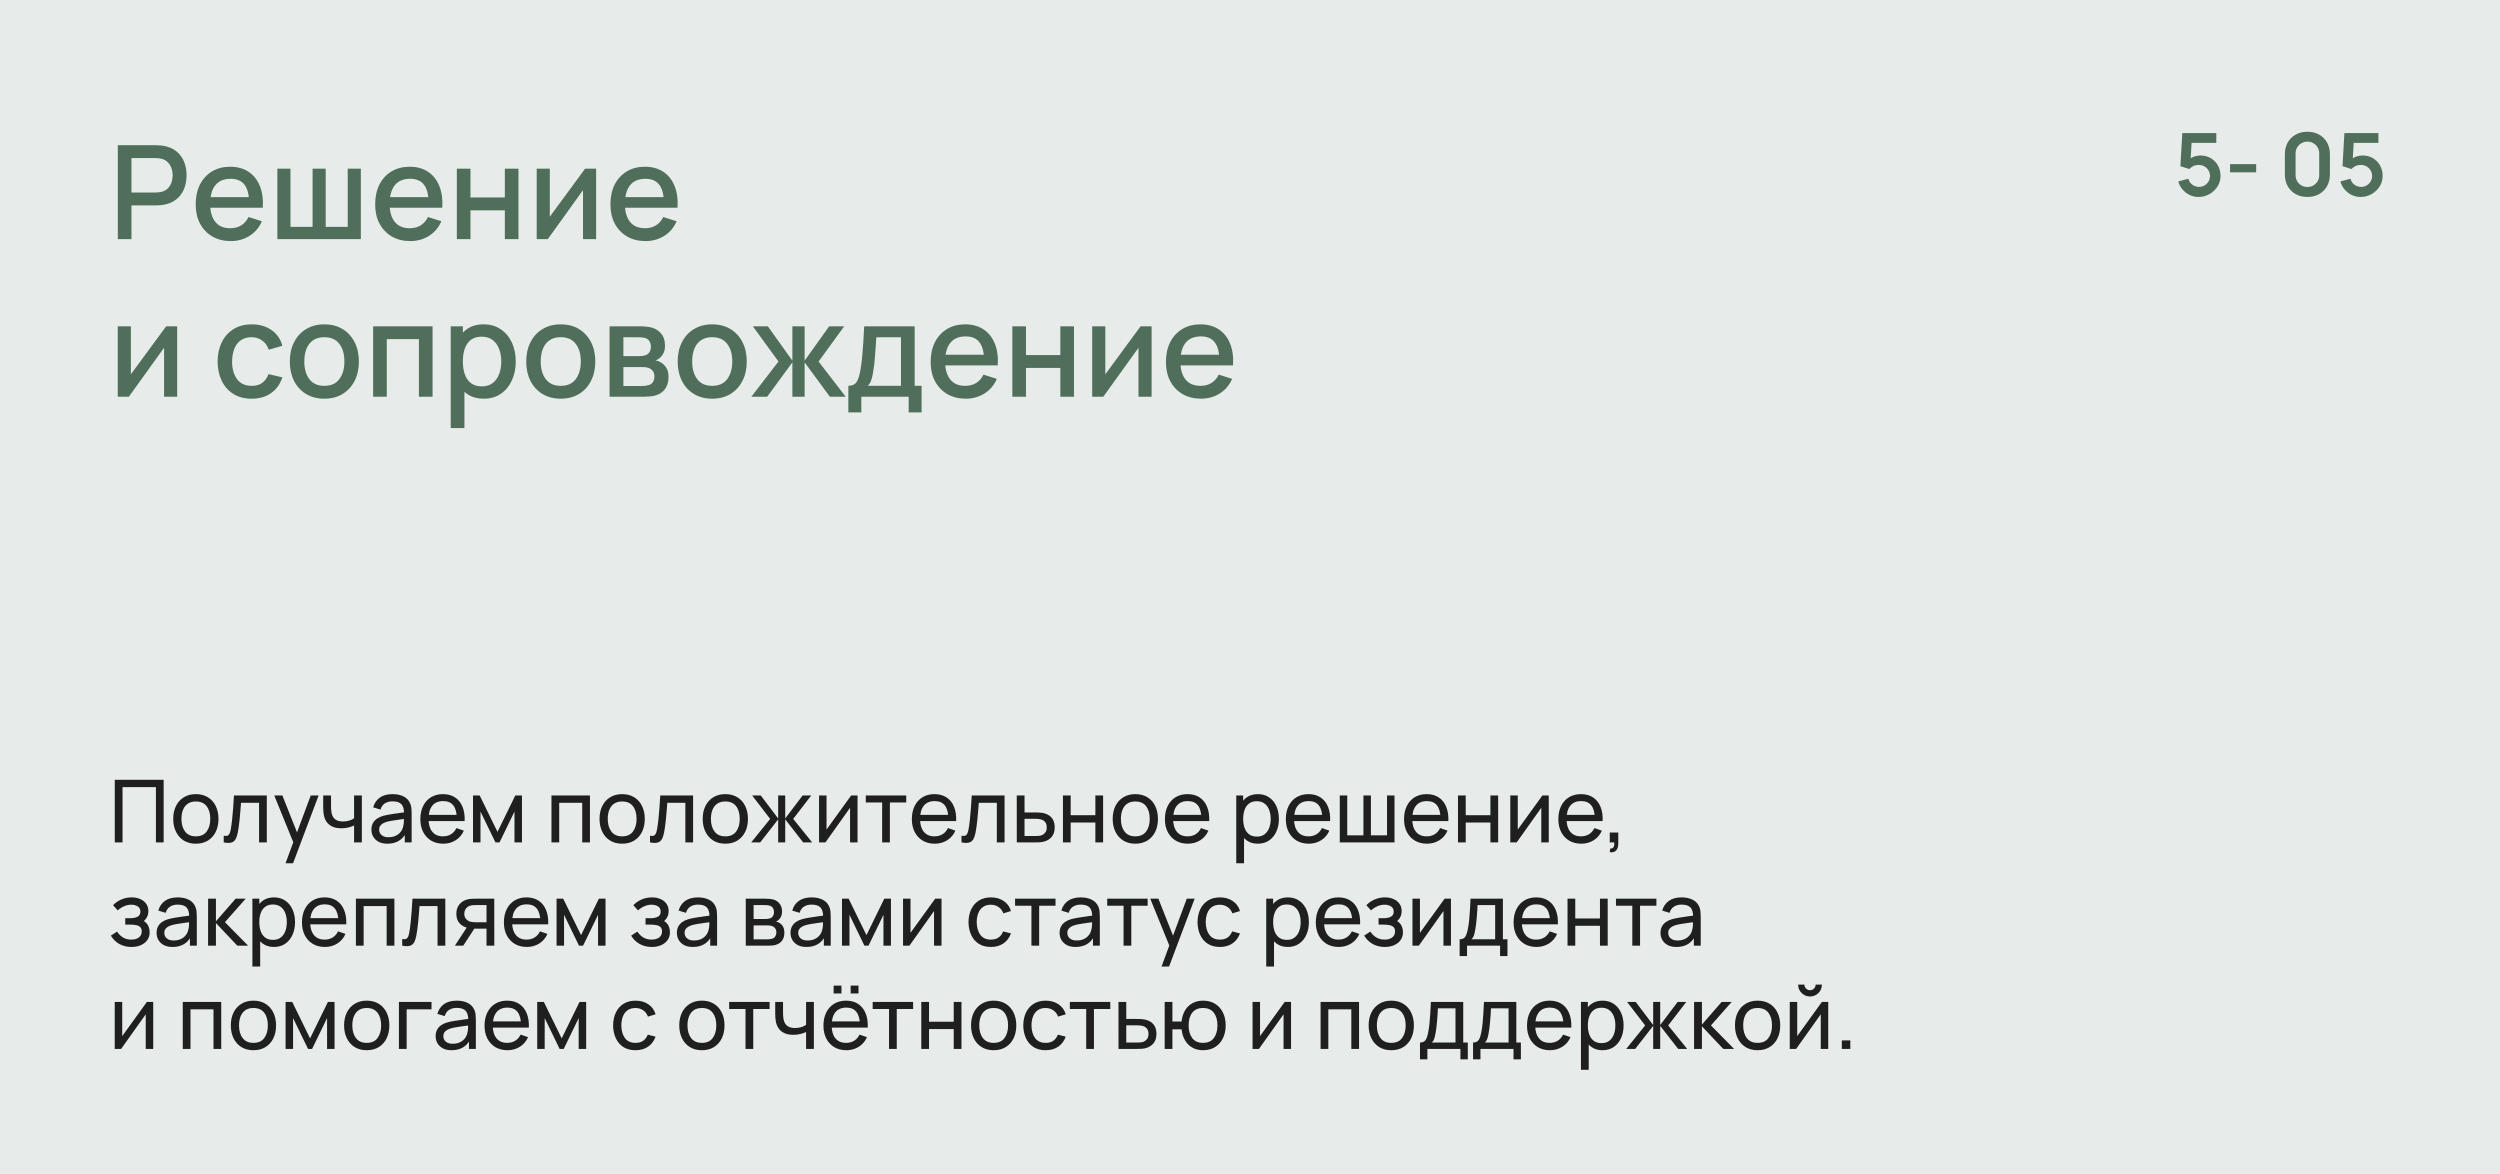
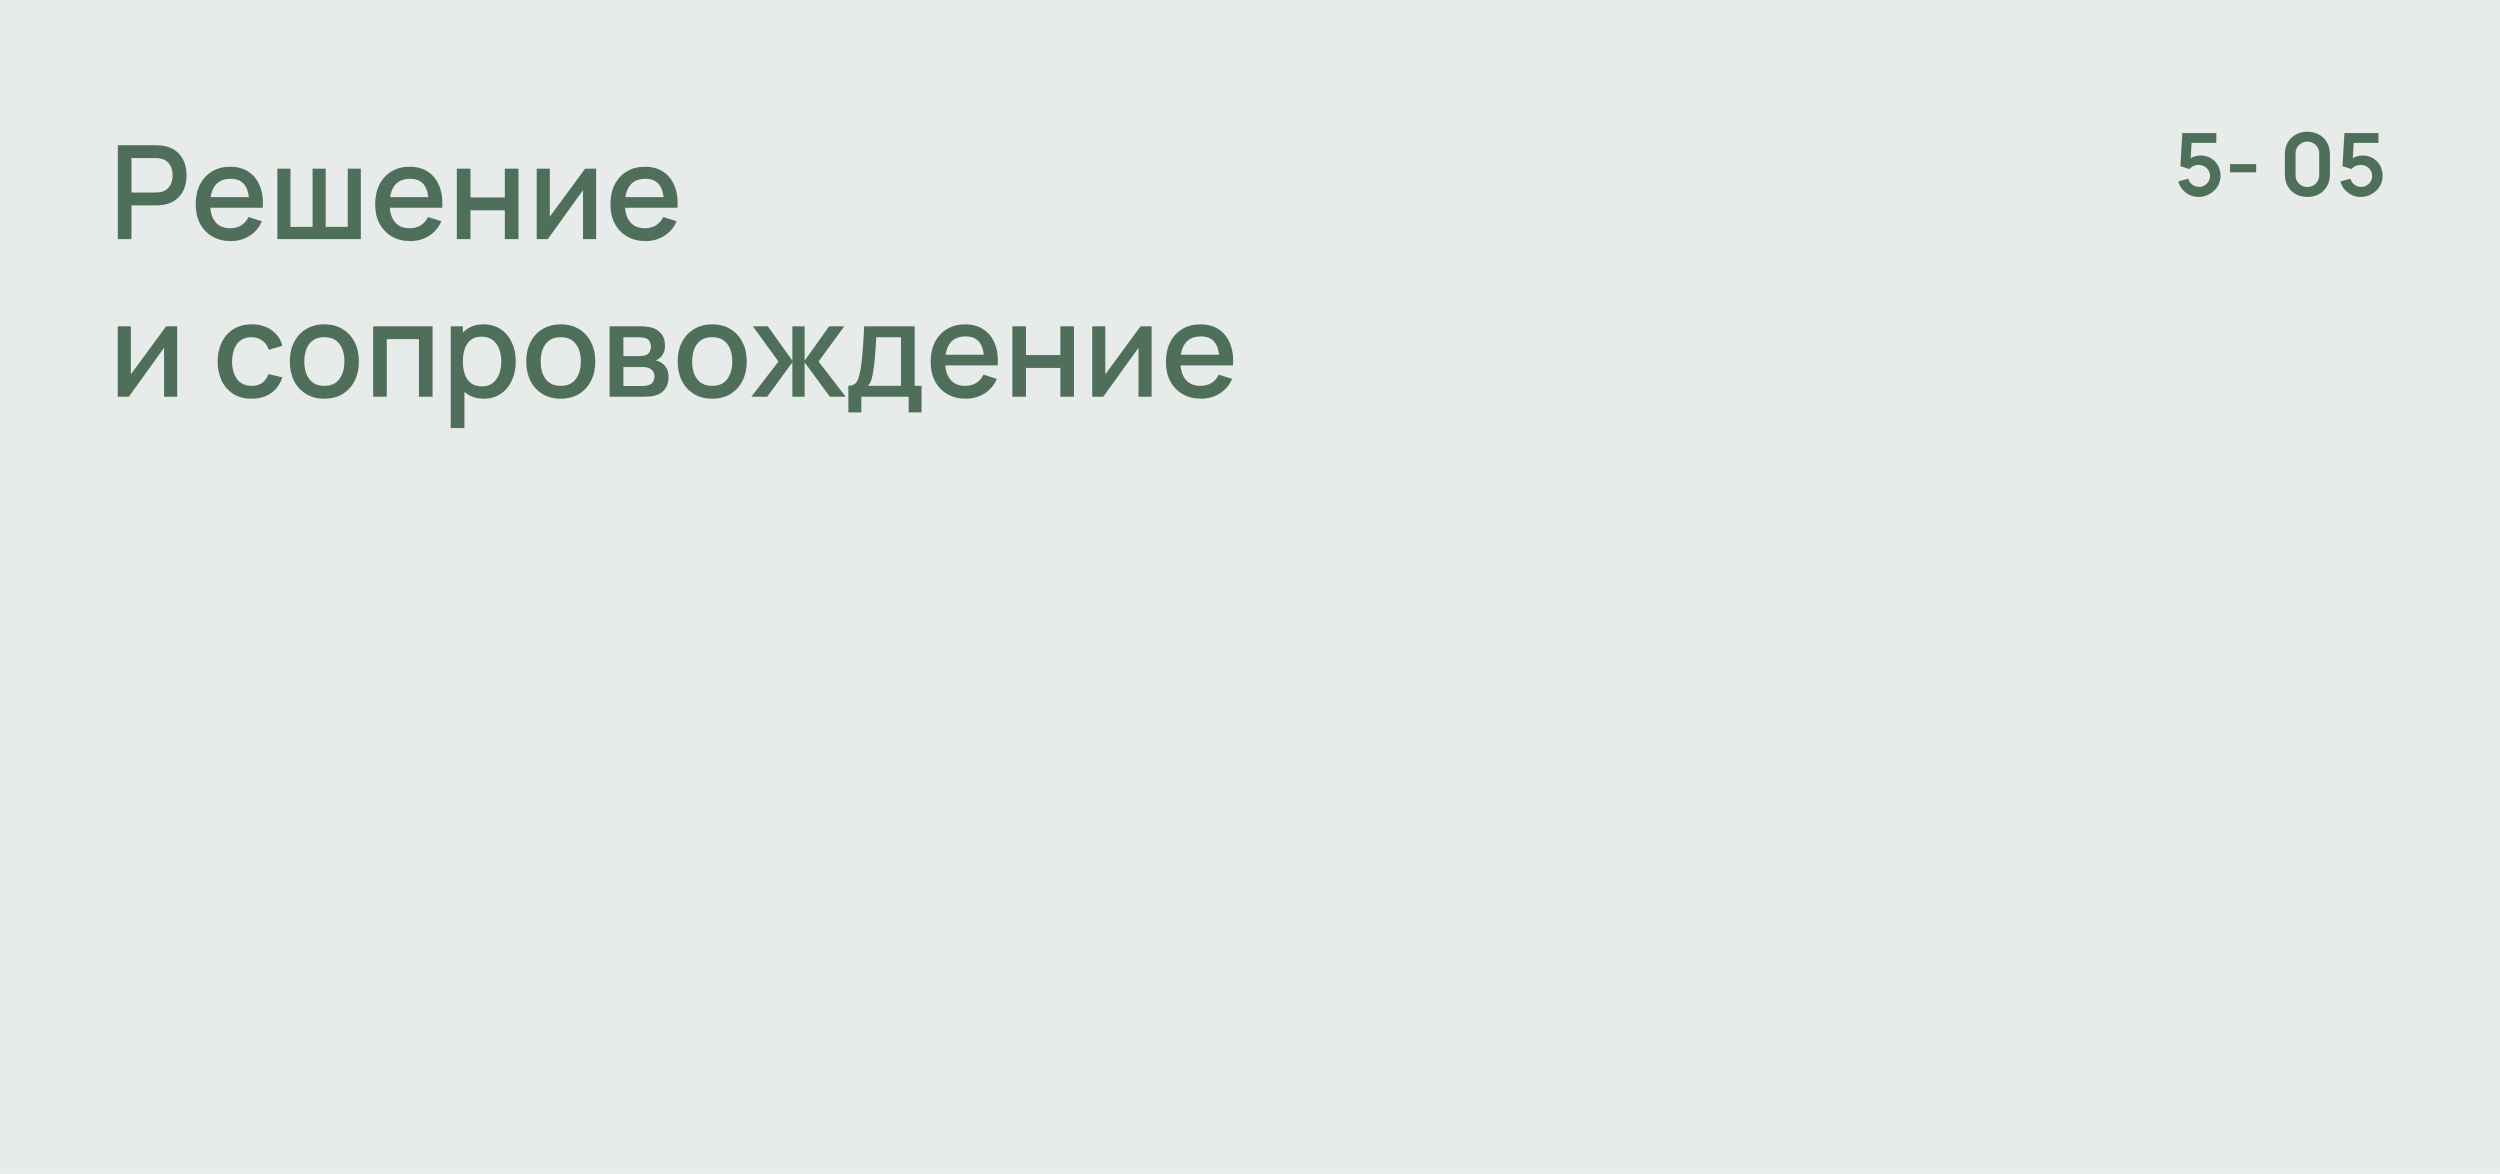
<svg xmlns="http://www.w3.org/2000/svg" width="460" height="216" viewBox="0 0 460 216" fill="none">
  <rect width="460" height="216" fill="#E7EBEA" />
  <path d="M404.536 36.24C403.949 36.24 403.403 36.12 402.896 35.88C402.389 35.635 401.952 35.299 401.584 34.872C401.221 34.445 400.96 33.949 400.8 33.384L402.656 32.888C402.731 33.197 402.867 33.464 403.064 33.688C403.267 33.912 403.501 34.085 403.768 34.208C404.04 34.331 404.32 34.392 404.608 34.392C404.981 34.392 405.323 34.301 405.632 34.12C405.941 33.939 406.187 33.696 406.368 33.392C406.549 33.083 406.64 32.741 406.64 32.368C406.64 31.995 406.547 31.656 406.36 31.352C406.179 31.043 405.933 30.8 405.624 30.624C405.315 30.443 404.976 30.352 404.608 30.352C404.165 30.352 403.797 30.432 403.504 30.592C403.216 30.752 402.995 30.923 402.84 31.104L401.192 30.576L401.544 24.48H407.8V26.288H402.576L403.296 25.608L403.04 29.848L402.688 29.416C402.987 29.144 403.333 28.941 403.728 28.808C404.123 28.675 404.504 28.608 404.872 28.608C405.592 28.608 406.229 28.773 406.784 29.104C407.344 29.429 407.781 29.875 408.096 30.44C408.416 31.005 408.576 31.648 408.576 32.368C408.576 33.088 408.389 33.741 408.016 34.328C407.643 34.909 407.149 35.373 406.536 35.72C405.928 36.067 405.261 36.24 404.536 36.24ZM410.335 31.712V30.2H415.135V31.712H410.335ZM424.561 36.24C423.745 36.24 423.025 36.067 422.401 35.72C421.777 35.368 421.289 34.88 420.937 34.256C420.59 33.632 420.417 32.912 420.417 32.096V28.384C420.417 27.568 420.59 26.848 420.937 26.224C421.289 25.6 421.777 25.115 422.401 24.768C423.025 24.416 423.745 24.24 424.561 24.24C425.377 24.24 426.094 24.416 426.713 24.768C427.337 25.115 427.825 25.6 428.177 26.224C428.529 26.848 428.705 27.568 428.705 28.384V32.096C428.705 32.912 428.529 33.632 428.177 34.256C427.825 34.88 427.337 35.368 426.713 35.72C426.094 36.067 425.377 36.24 424.561 36.24ZM424.561 34.408C424.966 34.408 425.334 34.312 425.665 34.12C425.996 33.923 426.257 33.661 426.449 33.336C426.641 33.005 426.737 32.637 426.737 32.232V28.24C426.737 27.829 426.641 27.461 426.449 27.136C426.257 26.805 425.996 26.544 425.665 26.352C425.334 26.155 424.966 26.056 424.561 26.056C424.156 26.056 423.788 26.155 423.457 26.352C423.126 26.544 422.865 26.805 422.673 27.136C422.481 27.461 422.385 27.829 422.385 28.24V32.232C422.385 32.637 422.481 33.005 422.673 33.336C422.865 33.661 423.126 33.923 423.457 34.12C423.788 34.312 424.156 34.408 424.561 34.408ZM434.364 36.24C433.777 36.24 433.231 36.12 432.724 35.88C432.217 35.635 431.78 35.299 431.412 34.872C431.049 34.445 430.788 33.949 430.628 33.384L432.484 32.888C432.559 33.197 432.695 33.464 432.892 33.688C433.095 33.912 433.329 34.085 433.596 34.208C433.868 34.331 434.148 34.392 434.436 34.392C434.809 34.392 435.151 34.301 435.46 34.12C435.769 33.939 436.015 33.696 436.196 33.392C436.377 33.083 436.468 32.741 436.468 32.368C436.468 31.995 436.375 31.656 436.188 31.352C436.007 31.043 435.761 30.8 435.452 30.624C435.143 30.443 434.804 30.352 434.436 30.352C433.993 30.352 433.625 30.432 433.332 30.592C433.044 30.752 432.823 30.923 432.668 31.104L431.02 30.576L431.372 24.48H437.628V26.288H432.404L433.124 25.608L432.868 29.848L432.516 29.416C432.815 29.144 433.161 28.941 433.556 28.808C433.951 28.675 434.332 28.608 434.7 28.608C435.42 28.608 436.057 28.773 436.612 29.104C437.172 29.429 437.609 29.875 437.924 30.44C438.244 31.005 438.404 31.648 438.404 32.368C438.404 33.088 438.217 33.741 437.844 34.328C437.471 34.909 436.977 35.373 436.364 35.72C435.756 36.067 435.089 36.24 434.364 36.24Z" fill="#4F6F5B" />
  <path d="M21.68 44V26.72H28.664C28.832 26.72 29.04 26.728 29.288 26.744C29.536 26.752 29.772 26.776 29.996 26.816C30.956 26.968 31.756 27.296 32.396 27.8C33.044 28.304 33.528 28.94 33.848 29.708C34.168 30.476 34.328 31.324 34.328 32.252C34.328 33.188 34.168 34.04 33.848 34.808C33.528 35.576 33.044 36.212 32.396 36.716C31.756 37.22 30.956 37.548 29.996 37.7C29.772 37.732 29.532 37.756 29.276 37.772C29.028 37.788 28.824 37.796 28.664 37.796H24.188V44H21.68ZM24.188 35.42H28.568C28.728 35.42 28.904 35.412 29.096 35.396C29.296 35.38 29.484 35.352 29.66 35.312C30.172 35.192 30.584 34.972 30.896 34.652C31.208 34.324 31.432 33.948 31.568 33.524C31.704 33.1 31.772 32.676 31.772 32.252C31.772 31.828 31.704 31.408 31.568 30.992C31.432 30.568 31.208 30.196 30.896 29.876C30.584 29.548 30.172 29.324 29.66 29.204C29.484 29.156 29.296 29.124 29.096 29.108C28.904 29.092 28.728 29.084 28.568 29.084H24.188V35.42ZM42.475 44.36C41.187 44.36 40.055 44.08 39.079 43.52C38.111 42.952 37.355 42.164 36.811 41.156C36.275 40.14 36.007 38.964 36.007 37.628C36.007 36.212 36.271 34.984 36.799 33.944C37.335 32.904 38.079 32.1 39.031 31.532C39.983 30.964 41.091 30.68 42.355 30.68C43.675 30.68 44.799 30.988 45.727 31.604C46.655 32.212 47.347 33.08 47.803 34.208C48.267 35.336 48.451 36.676 48.355 38.228H45.847V37.316C45.831 35.812 45.543 34.7 44.983 33.98C44.431 33.26 43.587 32.9 42.451 32.9C41.195 32.9 40.251 33.296 39.619 34.088C38.987 34.88 38.671 36.024 38.671 37.52C38.671 38.944 38.987 40.048 39.619 40.832C40.251 41.608 41.163 41.996 42.355 41.996C43.139 41.996 43.815 41.82 44.383 41.468C44.959 41.108 45.407 40.596 45.727 39.932L48.187 40.712C47.683 41.872 46.919 42.772 45.895 43.412C44.871 44.044 43.731 44.36 42.475 44.36ZM37.855 38.228V36.272H47.107V38.228H37.855ZM51.035 44V31.04H53.447V41.744H57.515V31.04H59.927V41.744H63.983V31.04H66.395V44H51.035ZM75.498 44.36C74.21 44.36 73.078 44.08 72.102 43.52C71.134 42.952 70.378 42.164 69.834 41.156C69.298 40.14 69.03 38.964 69.03 37.628C69.03 36.212 69.294 34.984 69.822 33.944C70.358 32.904 71.102 32.1 72.054 31.532C73.006 30.964 74.114 30.68 75.378 30.68C76.698 30.68 77.822 30.988 78.75 31.604C79.678 32.212 80.37 33.08 80.826 34.208C81.29 35.336 81.474 36.676 81.378 38.228H78.87V37.316C78.854 35.812 78.566 34.7 78.006 33.98C77.454 33.26 76.61 32.9 75.474 32.9C74.218 32.9 73.274 33.296 72.642 34.088C72.01 34.88 71.694 36.024 71.694 37.52C71.694 38.944 72.01 40.048 72.642 40.832C73.274 41.608 74.186 41.996 75.378 41.996C76.162 41.996 76.838 41.82 77.406 41.468C77.982 41.108 78.43 40.596 78.75 39.932L81.21 40.712C80.706 41.872 79.942 42.772 78.918 43.412C77.894 44.044 76.754 44.36 75.498 44.36ZM70.878 38.228V36.272H80.13V38.228H70.878ZM84.059 44V31.04H86.567V36.332H92.891V31.04H95.399V44H92.891V38.696H86.567V44H84.059ZM109.686 31.04V44H107.274V34.988L100.794 44H98.754V31.04H101.166V39.872L107.658 31.04H109.686ZM118.787 44.36C117.499 44.36 116.367 44.08 115.391 43.52C114.423 42.952 113.667 42.164 113.123 41.156C112.587 40.14 112.319 38.964 112.319 37.628C112.319 36.212 112.583 34.984 113.111 33.944C113.647 32.904 114.391 32.1 115.343 31.532C116.295 30.964 117.403 30.68 118.667 30.68C119.987 30.68 121.111 30.988 122.039 31.604C122.967 32.212 123.659 33.08 124.115 34.208C124.579 35.336 124.763 36.676 124.667 38.228H122.159V37.316C122.143 35.812 121.855 34.7 121.295 33.98C120.743 33.26 119.899 32.9 118.763 32.9C117.507 32.9 116.563 33.296 115.931 34.088C115.299 34.88 114.983 36.024 114.983 37.52C114.983 38.944 115.299 40.048 115.931 40.832C116.563 41.608 117.475 41.996 118.667 41.996C119.451 41.996 120.127 41.82 120.695 41.468C121.271 41.108 121.719 40.596 122.039 39.932L124.499 40.712C123.995 41.872 123.231 42.772 122.207 43.412C121.183 44.044 120.043 44.36 118.787 44.36ZM114.167 38.228V36.272H123.419V38.228H114.167ZM32.6 60.04V73H30.188V63.988L23.708 73H21.668V60.04H24.08V68.872L30.572 60.04H32.6ZM46.302 73.36C44.974 73.36 43.846 73.064 42.918 72.472C41.99 71.88 41.278 71.068 40.782 70.036C40.294 69.004 40.046 67.832 40.038 66.52C40.046 65.184 40.302 64.004 40.806 62.98C41.31 61.948 42.03 61.14 42.966 60.556C43.902 59.972 45.026 59.68 46.338 59.68C47.754 59.68 48.962 60.032 49.962 60.736C50.97 61.44 51.634 62.404 51.954 63.628L49.458 64.348C49.21 63.62 48.802 63.056 48.234 62.656C47.674 62.248 47.03 62.044 46.302 62.044C45.478 62.044 44.802 62.24 44.274 62.632C43.746 63.016 43.354 63.544 43.098 64.216C42.842 64.888 42.71 65.656 42.702 66.52C42.71 67.856 43.014 68.936 43.614 69.76C44.222 70.584 45.118 70.996 46.302 70.996C47.11 70.996 47.762 70.812 48.258 70.444C48.762 70.068 49.146 69.532 49.41 68.836L51.954 69.436C51.53 70.7 50.83 71.672 49.854 72.352C48.878 73.024 47.694 73.36 46.302 73.36ZM59.675 73.36C58.379 73.36 57.255 73.068 56.303 72.484C55.351 71.9 54.615 71.096 54.095 70.072C53.583 69.04 53.327 67.852 53.327 66.508C53.327 65.156 53.591 63.968 54.119 62.944C54.647 61.912 55.387 61.112 56.339 60.544C57.291 59.968 58.403 59.68 59.675 59.68C60.971 59.68 62.095 59.972 63.047 60.556C63.999 61.14 64.735 61.944 65.255 62.968C65.775 63.992 66.035 65.172 66.035 66.508C66.035 67.86 65.771 69.052 65.243 70.084C64.723 71.108 63.987 71.912 63.035 72.496C62.083 73.072 60.963 73.36 59.675 73.36ZM59.675 70.996C60.915 70.996 61.839 70.58 62.447 69.748C63.063 68.908 63.371 67.828 63.371 66.508C63.371 65.156 63.059 64.076 62.435 63.268C61.819 62.452 60.899 62.044 59.675 62.044C58.835 62.044 58.143 62.236 57.599 62.62C57.055 62.996 56.651 63.52 56.387 64.192C56.123 64.856 55.991 65.628 55.991 66.508C55.991 67.868 56.303 68.956 56.927 69.772C57.551 70.588 58.467 70.996 59.675 70.996ZM68.66 73V60.04H79.592V73H77.084V62.404H71.168V73H68.66ZM89.03 73.36C87.79 73.36 86.75 73.06 85.91 72.46C85.07 71.852 84.434 71.032 84.002 70C83.57 68.968 83.354 67.804 83.354 66.508C83.354 65.212 83.566 64.048 83.99 63.016C84.422 61.984 85.054 61.172 85.886 60.58C86.726 59.98 87.758 59.68 88.982 59.68C90.198 59.68 91.246 59.98 92.126 60.58C93.014 61.172 93.698 61.984 94.178 63.016C94.658 64.04 94.898 65.204 94.898 66.508C94.898 67.804 94.658 68.972 94.178 70.012C93.706 71.044 93.03 71.86 92.15 72.46C91.278 73.06 90.238 73.36 89.03 73.36ZM82.934 78.76V60.04H85.166V69.364H85.454V78.76H82.934ZM88.682 71.092C89.482 71.092 90.142 70.888 90.662 70.48C91.19 70.072 91.582 69.524 91.838 68.836C92.102 68.14 92.234 67.364 92.234 66.508C92.234 65.66 92.102 64.892 91.838 64.204C91.582 63.516 91.186 62.968 90.65 62.56C90.114 62.152 89.43 61.948 88.598 61.948C87.814 61.948 87.166 62.14 86.654 62.524C86.15 62.908 85.774 63.444 85.526 64.132C85.286 64.82 85.166 65.612 85.166 66.508C85.166 67.404 85.286 68.196 85.526 68.884C85.766 69.572 86.146 70.112 86.666 70.504C87.186 70.896 87.858 71.092 88.682 71.092ZM103.175 73.36C101.879 73.36 100.755 73.068 99.803 72.484C98.851 71.9 98.115 71.096 97.595 70.072C97.083 69.04 96.827 67.852 96.827 66.508C96.827 65.156 97.091 63.968 97.619 62.944C98.147 61.912 98.887 61.112 99.839 60.544C100.791 59.968 101.903 59.68 103.175 59.68C104.471 59.68 105.595 59.972 106.547 60.556C107.499 61.14 108.235 61.944 108.755 62.968C109.275 63.992 109.535 65.172 109.535 66.508C109.535 67.86 109.271 69.052 108.743 70.084C108.223 71.108 107.487 71.912 106.535 72.496C105.583 73.072 104.463 73.36 103.175 73.36ZM103.175 70.996C104.415 70.996 105.339 70.58 105.947 69.748C106.563 68.908 106.871 67.828 106.871 66.508C106.871 65.156 106.559 64.076 105.935 63.268C105.319 62.452 104.399 62.044 103.175 62.044C102.335 62.044 101.643 62.236 101.099 62.62C100.555 62.996 100.151 63.52 99.887 64.192C99.623 64.856 99.491 65.628 99.491 66.508C99.491 67.868 99.803 68.956 100.427 69.772C101.051 70.588 101.967 70.996 103.175 70.996ZM112.16 73V60.04H117.86C118.236 60.04 118.612 60.064 118.988 60.112C119.364 60.152 119.696 60.212 119.984 60.292C120.64 60.476 121.2 60.844 121.664 61.396C122.128 61.94 122.36 62.668 122.36 63.58C122.36 64.1 122.28 64.54 122.12 64.9C121.96 65.252 121.74 65.556 121.46 65.812C121.332 65.924 121.196 66.024 121.052 66.112C120.908 66.2 120.764 66.268 120.62 66.316C120.916 66.364 121.208 66.468 121.496 66.628C121.936 66.86 122.296 67.196 122.576 67.636C122.864 68.068 123.008 68.648 123.008 69.376C123.008 70.248 122.796 70.98 122.372 71.572C121.948 72.156 121.348 72.556 120.572 72.772C120.268 72.86 119.924 72.92 119.54 72.952C119.164 72.984 118.788 73 118.412 73H112.16ZM114.704 71.02H118.256C118.424 71.02 118.616 71.004 118.832 70.972C119.048 70.94 119.24 70.896 119.408 70.84C119.768 70.728 120.024 70.524 120.176 70.228C120.336 69.932 120.416 69.616 120.416 69.28C120.416 68.824 120.296 68.46 120.056 68.188C119.816 67.908 119.512 67.728 119.144 67.648C118.984 67.592 118.808 67.56 118.616 67.552C118.424 67.544 118.26 67.54 118.124 67.54H114.704V71.02ZM114.704 65.524H117.512C117.744 65.524 117.98 65.512 118.22 65.488C118.46 65.456 118.668 65.404 118.844 65.332C119.156 65.212 119.388 65.012 119.54 64.732C119.692 64.444 119.768 64.132 119.768 63.796C119.768 63.428 119.684 63.1 119.516 62.812C119.348 62.524 119.096 62.324 118.76 62.212C118.528 62.132 118.26 62.088 117.956 62.08C117.66 62.064 117.472 62.056 117.392 62.056H114.704V65.524ZM131.042 73.36C129.746 73.36 128.622 73.068 127.67 72.484C126.718 71.9 125.982 71.096 125.462 70.072C124.95 69.04 124.694 67.852 124.694 66.508C124.694 65.156 124.958 63.968 125.486 62.944C126.014 61.912 126.754 61.112 127.706 60.544C128.658 59.968 129.77 59.68 131.042 59.68C132.338 59.68 133.462 59.972 134.414 60.556C135.366 61.14 136.102 61.944 136.622 62.968C137.142 63.992 137.402 65.172 137.402 66.508C137.402 67.86 137.138 69.052 136.61 70.084C136.09 71.108 135.354 71.912 134.402 72.496C133.45 73.072 132.33 73.36 131.042 73.36ZM131.042 70.996C132.282 70.996 133.206 70.58 133.814 69.748C134.43 68.908 134.738 67.828 134.738 66.508C134.738 65.156 134.426 64.076 133.802 63.268C133.186 62.452 132.266 62.044 131.042 62.044C130.202 62.044 129.51 62.236 128.966 62.62C128.422 62.996 128.018 63.52 127.754 64.192C127.49 64.856 127.358 65.628 127.358 66.508C127.358 67.868 127.67 68.956 128.294 69.772C128.918 70.588 129.834 70.996 131.042 70.996ZM138.248 73L143.24 66.52L138.524 60.04H141.284L145.796 66.364V60.04H148.052V66.364L152.564 60.04H155.336L150.62 66.52L155.612 73H152.696L148.052 66.676V73H145.796V66.676L141.164 73H138.248ZM156.095 75.88V70.984C156.807 70.984 157.315 70.748 157.619 70.276C157.931 69.796 158.179 68.984 158.363 67.84C158.475 67.144 158.567 66.404 158.639 65.62C158.719 64.836 158.787 63.988 158.843 63.076C158.899 62.156 158.955 61.144 159.011 60.04H168.299V70.984H169.571V75.88H167.195V73H158.483V75.88H156.095ZM159.683 70.984H165.779V62.056H161.243C161.211 62.584 161.175 63.128 161.135 63.688C161.103 64.248 161.063 64.804 161.015 65.356C160.975 65.908 160.927 66.436 160.871 66.94C160.815 67.444 160.751 67.9 160.679 68.308C160.583 68.94 160.467 69.468 160.331 69.892C160.203 70.316 159.987 70.68 159.683 70.984ZM177.709 73.36C176.421 73.36 175.289 73.08 174.313 72.52C173.345 71.952 172.589 71.164 172.045 70.156C171.509 69.14 171.241 67.964 171.241 66.628C171.241 65.212 171.505 63.984 172.033 62.944C172.569 61.904 173.313 61.1 174.265 60.532C175.217 59.964 176.325 59.68 177.589 59.68C178.909 59.68 180.033 59.988 180.961 60.604C181.889 61.212 182.581 62.08 183.037 63.208C183.501 64.336 183.685 65.676 183.589 67.228H181.081V66.316C181.065 64.812 180.777 63.7 180.217 62.98C179.665 62.26 178.821 61.9 177.685 61.9C176.429 61.9 175.485 62.296 174.853 63.088C174.221 63.88 173.905 65.024 173.905 66.52C173.905 67.944 174.221 69.048 174.853 69.832C175.485 70.608 176.397 70.996 177.589 70.996C178.373 70.996 179.049 70.82 179.617 70.468C180.193 70.108 180.641 69.596 180.961 68.932L183.421 69.712C182.917 70.872 182.153 71.772 181.129 72.412C180.105 73.044 178.965 73.36 177.709 73.36ZM173.089 67.228V65.272H182.341V67.228H173.089ZM186.27 73V60.04H188.778V65.332H195.102V60.04H197.61V73H195.102V67.696H188.778V73H186.27ZM211.897 60.04V73H209.485V63.988L203.005 73H200.965V60.04H203.377V68.872L209.869 60.04H211.897ZM220.998 73.36C219.71 73.36 218.578 73.08 217.602 72.52C216.634 71.952 215.878 71.164 215.334 70.156C214.798 69.14 214.53 67.964 214.53 66.628C214.53 65.212 214.794 63.984 215.322 62.944C215.858 61.904 216.602 61.1 217.554 60.532C218.506 59.964 219.614 59.68 220.878 59.68C222.198 59.68 223.322 59.988 224.25 60.604C225.178 61.212 225.87 62.08 226.326 63.208C226.79 64.336 226.974 65.676 226.878 67.228H224.37V66.316C224.354 64.812 224.066 63.7 223.506 62.98C222.954 62.26 222.11 61.9 220.974 61.9C219.718 61.9 218.774 62.296 218.142 63.088C217.51 63.88 217.194 65.024 217.194 66.52C217.194 67.944 217.51 69.048 218.142 69.832C218.774 70.608 219.686 70.996 220.878 70.996C221.662 70.996 222.338 70.82 222.906 70.468C223.482 70.108 223.93 69.596 224.25 68.932L226.71 69.712C226.206 70.872 225.442 71.772 224.418 72.412C223.394 73.044 222.254 73.36 220.998 73.36ZM216.378 67.228V65.272H225.63V67.228H216.378Z" fill="#4F6F5B" />
-   <path d="M21.12 155V143.48H30.112V155H28.688V144.832H22.544V155H21.12ZM36.034 155.24C35.176 155.24 34.434 155.045 33.81 154.656C33.192 154.267 32.714 153.728 32.378 153.04C32.042 152.352 31.874 151.563 31.874 150.672C31.874 149.765 32.045 148.971 32.386 148.288C32.728 147.605 33.21 147.075 33.834 146.696C34.458 146.312 35.192 146.12 36.034 146.12C36.898 146.12 37.642 146.315 38.266 146.704C38.89 147.088 39.368 147.624 39.698 148.312C40.034 148.995 40.202 149.781 40.202 150.672C40.202 151.573 40.034 152.368 39.698 153.056C39.362 153.739 38.882 154.275 38.258 154.664C37.634 155.048 36.893 155.24 36.034 155.24ZM36.034 153.888C36.93 153.888 37.597 153.589 38.034 152.992C38.472 152.395 38.69 151.621 38.69 150.672C38.69 149.696 38.469 148.92 38.026 148.344C37.584 147.763 36.92 147.472 36.034 147.472C35.432 147.472 34.936 147.608 34.546 147.88C34.157 148.152 33.866 148.528 33.674 149.008C33.482 149.488 33.386 150.043 33.386 150.672C33.386 151.643 33.61 152.421 34.058 153.008C34.506 153.595 35.165 153.888 36.034 153.888ZM41.164 155V153.776C41.484 153.835 41.726 153.824 41.892 153.744C42.062 153.659 42.188 153.512 42.268 153.304C42.353 153.091 42.422 152.824 42.476 152.504C42.566 151.997 42.644 151.432 42.708 150.808C42.777 150.184 42.838 149.501 42.892 148.76C42.95 148.013 43.004 147.213 43.052 146.36H49.092V155H47.668V147.712H44.348C44.316 148.203 44.276 148.707 44.228 149.224C44.185 149.741 44.14 150.245 44.092 150.736C44.044 151.221 43.99 151.675 43.932 152.096C43.878 152.512 43.82 152.872 43.756 153.176C43.654 153.699 43.513 154.117 43.332 154.432C43.15 154.741 42.889 154.941 42.548 155.032C42.206 155.128 41.745 155.117 41.164 155ZM52.539 158.84L54.211 154.296L54.235 155.64L50.459 146.36H51.955L54.915 153.824H54.403L57.179 146.36H58.627L53.923 158.84H52.539ZM65.148 155V151.888C64.86 152.032 64.511 152.155 64.1 152.256C63.695 152.357 63.26 152.408 62.796 152.408C61.916 152.408 61.207 152.211 60.668 151.816C60.13 151.421 59.778 150.853 59.612 150.112C59.564 149.888 59.529 149.656 59.508 149.416C59.492 149.176 59.481 148.957 59.476 148.76C59.471 148.563 59.468 148.419 59.468 148.328V146.36H60.908V148.328C60.908 148.483 60.913 148.675 60.924 148.904C60.935 149.128 60.962 149.347 61.004 149.56C61.111 150.088 61.332 150.485 61.668 150.752C62.01 151.019 62.489 151.152 63.108 151.152C63.524 151.152 63.908 151.099 64.26 150.992C64.612 150.885 64.908 150.744 65.148 150.568V146.36H66.58V155H65.148ZM71.279 155.24C70.634 155.24 70.093 155.123 69.655 154.888C69.223 154.648 68.895 154.333 68.671 153.944C68.453 153.555 68.343 153.128 68.343 152.664C68.343 152.211 68.428 151.819 68.599 151.488C68.775 151.152 69.02 150.875 69.335 150.656C69.65 150.432 70.026 150.256 70.463 150.128C70.874 150.016 71.332 149.92 71.839 149.84C72.351 149.755 72.868 149.677 73.391 149.608C73.914 149.539 74.402 149.472 74.855 149.408L74.343 149.704C74.359 148.936 74.204 148.368 73.879 148C73.559 147.632 73.004 147.448 72.215 147.448C71.692 147.448 71.234 147.568 70.839 147.808C70.45 148.043 70.175 148.427 70.015 148.96L68.663 148.552C68.871 147.795 69.274 147.2 69.871 146.768C70.469 146.336 71.255 146.12 72.231 146.12C73.015 146.12 73.687 146.261 74.247 146.544C74.812 146.821 75.218 147.243 75.463 147.808C75.586 148.075 75.663 148.365 75.695 148.68C75.727 148.989 75.743 149.315 75.743 149.656V155H74.479V152.928L74.775 153.12C74.45 153.819 73.994 154.347 73.407 154.704C72.826 155.061 72.117 155.24 71.279 155.24ZM71.495 154.048C72.007 154.048 72.45 153.957 72.823 153.776C73.202 153.589 73.506 153.347 73.735 153.048C73.965 152.744 74.114 152.413 74.183 152.056C74.263 151.789 74.306 151.493 74.311 151.168C74.322 150.837 74.327 150.584 74.327 150.408L74.823 150.624C74.359 150.688 73.903 150.749 73.455 150.808C73.007 150.867 72.583 150.931 72.183 151C71.783 151.064 71.423 151.141 71.103 151.232C70.868 151.307 70.647 151.403 70.439 151.52C70.237 151.637 70.071 151.789 69.943 151.976C69.82 152.157 69.759 152.384 69.759 152.656C69.759 152.891 69.818 153.115 69.935 153.328C70.058 153.541 70.245 153.715 70.495 153.848C70.751 153.981 71.085 154.048 71.495 154.048ZM81.567 155.24C80.719 155.24 79.978 155.053 79.343 154.68C78.714 154.301 78.223 153.776 77.871 153.104C77.519 152.427 77.343 151.637 77.343 150.736C77.343 149.792 77.516 148.976 77.863 148.288C78.21 147.595 78.692 147.061 79.311 146.688C79.935 146.309 80.666 146.12 81.503 146.12C82.373 146.12 83.111 146.32 83.719 146.72C84.332 147.12 84.791 147.691 85.095 148.432C85.404 149.173 85.538 150.056 85.495 151.08H84.055V150.568C84.039 149.507 83.823 148.715 83.407 148.192C82.991 147.664 82.373 147.4 81.551 147.4C80.671 147.4 80.002 147.683 79.543 148.248C79.085 148.813 78.855 149.624 78.855 150.68C78.855 151.699 79.085 152.488 79.543 153.048C80.002 153.608 80.655 153.888 81.503 153.888C82.074 153.888 82.57 153.757 82.991 153.496C83.412 153.235 83.743 152.859 83.983 152.368L85.351 152.84C85.015 153.603 84.508 154.195 83.831 154.616C83.159 155.032 82.404 155.24 81.567 155.24ZM78.375 151.08V149.936H84.759V151.08H78.375ZM87.034 155V146.36H88.258L91.538 153.064L94.818 146.36H96.042V155H94.666V149.328L91.914 155H91.162L88.41 149.328V155H87.034ZM101.471 155V146.36H108.551V155H107.127V147.712H102.895V155H101.471ZM114.472 155.24C113.613 155.24 112.872 155.045 112.248 154.656C111.629 154.267 111.152 153.728 110.816 153.04C110.48 152.352 110.312 151.563 110.312 150.672C110.312 149.765 110.483 148.971 110.824 148.288C111.165 147.605 111.648 147.075 112.272 146.696C112.896 146.312 113.629 146.12 114.472 146.12C115.336 146.12 116.08 146.315 116.704 146.704C117.328 147.088 117.805 147.624 118.136 148.312C118.472 148.995 118.64 149.781 118.64 150.672C118.64 151.573 118.472 152.368 118.136 153.056C117.8 153.739 117.32 154.275 116.696 154.664C116.072 155.048 115.331 155.24 114.472 155.24ZM114.472 153.888C115.368 153.888 116.035 153.589 116.472 152.992C116.909 152.395 117.128 151.621 117.128 150.672C117.128 149.696 116.907 148.92 116.464 148.344C116.021 147.763 115.357 147.472 114.472 147.472C113.869 147.472 113.373 147.608 112.984 147.88C112.595 148.152 112.304 148.528 112.112 149.008C111.92 149.488 111.824 150.043 111.824 150.672C111.824 151.643 112.048 152.421 112.496 153.008C112.944 153.595 113.603 153.888 114.472 153.888ZM119.601 155V153.776C119.921 153.835 120.164 153.824 120.329 153.744C120.5 153.659 120.625 153.512 120.705 153.304C120.791 153.091 120.86 152.824 120.913 152.504C121.004 151.997 121.081 151.432 121.145 150.808C121.215 150.184 121.276 149.501 121.329 148.76C121.388 148.013 121.441 147.213 121.489 146.36H127.529V155H126.105V147.712H122.785C122.753 148.203 122.713 148.707 122.665 149.224C122.623 149.741 122.577 150.245 122.529 150.736C122.481 151.221 122.428 151.675 122.369 152.096C122.316 152.512 122.257 152.872 122.193 153.176C122.092 153.699 121.951 154.117 121.769 154.432C121.588 154.741 121.327 154.941 120.985 155.032C120.644 155.128 120.183 155.117 119.601 155ZM133.456 155.24C132.598 155.24 131.856 155.045 131.232 154.656C130.614 154.267 130.136 153.728 129.8 153.04C129.464 152.352 129.296 151.563 129.296 150.672C129.296 149.765 129.467 148.971 129.808 148.288C130.15 147.605 130.632 147.075 131.256 146.696C131.88 146.312 132.614 146.12 133.456 146.12C134.32 146.12 135.064 146.315 135.688 146.704C136.312 147.088 136.79 147.624 137.12 148.312C137.456 148.995 137.624 149.781 137.624 150.672C137.624 151.573 137.456 152.368 137.12 153.056C136.784 153.739 136.304 154.275 135.68 154.664C135.056 155.048 134.315 155.24 133.456 155.24ZM133.456 153.888C134.352 153.888 135.019 153.589 135.456 152.992C135.894 152.395 136.112 151.621 136.112 150.672C136.112 149.696 135.891 148.92 135.448 148.344C135.006 147.763 134.342 147.472 133.456 147.472C132.854 147.472 132.358 147.608 131.968 147.88C131.579 148.152 131.288 148.528 131.096 149.008C130.904 149.488 130.808 150.043 130.808 150.672C130.808 151.643 131.032 152.421 131.48 153.008C131.928 153.595 132.587 153.888 133.456 153.888ZM138.223 155L141.711 150.68L138.391 146.36H139.975L143.183 150.6V146.36H144.479V150.6L147.687 146.36H149.271L145.951 150.68L149.439 155H147.783L144.479 150.76V155H143.183V150.76L139.879 155H138.223ZM157.786 146.36V155H156.41V148.632L151.882 155H150.706V146.36H152.082V152.64L156.618 146.36H157.786ZM162.314 155V147.656H159.306V146.36H166.746V147.656H163.738V155H162.314ZM172.005 155.24C171.157 155.24 170.415 155.053 169.781 154.68C169.151 154.301 168.661 153.776 168.309 153.104C167.957 152.427 167.781 151.637 167.781 150.736C167.781 149.792 167.954 148.976 168.301 148.288C168.647 147.595 169.13 147.061 169.749 146.688C170.373 146.309 171.103 146.12 171.941 146.12C172.81 146.12 173.549 146.32 174.157 146.72C174.77 147.12 175.229 147.691 175.533 148.432C175.842 149.173 175.975 150.056 175.933 151.08H174.493V150.568C174.477 149.507 174.261 148.715 173.845 148.192C173.429 147.664 172.81 147.4 171.989 147.4C171.109 147.4 170.439 147.683 169.981 148.248C169.522 148.813 169.293 149.624 169.293 150.68C169.293 151.699 169.522 152.488 169.981 153.048C170.439 153.608 171.093 153.888 171.941 153.888C172.511 153.888 173.007 153.757 173.429 153.496C173.85 153.235 174.181 152.859 174.421 152.368L175.789 152.84C175.453 153.603 174.946 154.195 174.269 154.616C173.597 155.032 172.842 155.24 172.005 155.24ZM168.813 151.08V149.936H175.197V151.08H168.813ZM176.914 155V153.776C177.234 153.835 177.476 153.824 177.642 153.744C177.812 153.659 177.938 153.512 178.018 153.304C178.103 153.091 178.172 152.824 178.226 152.504C178.316 151.997 178.394 151.432 178.458 150.808C178.527 150.184 178.588 149.501 178.642 148.76C178.7 148.013 178.754 147.213 178.802 146.36H184.842V155H183.418V147.712H180.098C180.066 148.203 180.026 148.707 179.978 149.224C179.935 149.741 179.89 150.245 179.842 150.736C179.794 151.221 179.74 151.675 179.682 152.096C179.628 152.512 179.57 152.872 179.506 153.176C179.404 153.699 179.263 154.117 179.082 154.432C178.9 154.741 178.639 154.941 178.298 155.032C177.956 155.128 177.495 155.117 176.914 155ZM187.089 155L187.081 146.36H188.513V149.488H190.377C190.627 149.488 190.883 149.493 191.145 149.504C191.406 149.515 191.633 149.539 191.825 149.576C192.273 149.661 192.665 149.811 193.001 150.024C193.337 150.237 193.598 150.528 193.785 150.896C193.971 151.259 194.065 151.709 194.065 152.248C194.065 152.995 193.87 153.587 193.481 154.024C193.097 154.456 192.593 154.744 191.969 154.888C191.755 154.936 191.51 154.968 191.233 154.984C190.961 154.995 190.702 155 190.457 155H187.089ZM188.513 153.824H190.481C190.641 153.824 190.819 153.819 191.017 153.808C191.214 153.797 191.39 153.771 191.545 153.728C191.817 153.648 192.059 153.491 192.273 153.256C192.491 153.021 192.601 152.685 192.601 152.248C192.601 151.805 192.494 151.464 192.281 151.224C192.073 150.984 191.798 150.827 191.457 150.752C191.302 150.715 191.139 150.691 190.969 150.68C190.798 150.669 190.635 150.664 190.481 150.664H188.513V153.824ZM195.581 155V146.36H197.005V150H201.549V146.36H202.973V155H201.549V151.352H197.005V155H195.581ZM208.894 155.24C208.035 155.24 207.294 155.045 206.67 154.656C206.051 154.267 205.574 153.728 205.238 153.04C204.902 152.352 204.734 151.563 204.734 150.672C204.734 149.765 204.904 148.971 205.246 148.288C205.587 147.605 206.07 147.075 206.694 146.696C207.318 146.312 208.051 146.12 208.894 146.12C209.758 146.12 210.502 146.315 211.126 146.704C211.75 147.088 212.227 147.624 212.558 148.312C212.894 148.995 213.062 149.781 213.062 150.672C213.062 151.573 212.894 152.368 212.558 153.056C212.222 153.739 211.742 154.275 211.118 154.664C210.494 155.048 209.752 155.24 208.894 155.24ZM208.894 153.888C209.79 153.888 210.456 153.589 210.894 152.992C211.331 152.395 211.55 151.621 211.55 150.672C211.55 149.696 211.328 148.92 210.886 148.344C210.443 147.763 209.779 147.472 208.894 147.472C208.291 147.472 207.795 147.608 207.406 147.88C207.016 148.152 206.726 148.528 206.534 149.008C206.342 149.488 206.246 150.043 206.246 150.672C206.246 151.643 206.47 152.421 206.918 153.008C207.366 153.595 208.024 153.888 208.894 153.888ZM218.567 155.24C217.719 155.24 216.978 155.053 216.343 154.68C215.714 154.301 215.223 153.776 214.871 153.104C214.519 152.427 214.343 151.637 214.343 150.736C214.343 149.792 214.516 148.976 214.863 148.288C215.21 147.595 215.692 147.061 216.311 146.688C216.935 146.309 217.666 146.12 218.503 146.12C219.372 146.12 220.111 146.32 220.719 146.72C221.332 147.12 221.791 147.691 222.095 148.432C222.404 149.173 222.538 150.056 222.495 151.08H221.055V150.568C221.039 149.507 220.823 148.715 220.407 148.192C219.991 147.664 219.372 147.4 218.551 147.4C217.671 147.4 217.002 147.683 216.543 148.248C216.084 148.813 215.855 149.624 215.855 150.68C215.855 151.699 216.084 152.488 216.543 153.048C217.002 153.608 217.655 153.888 218.503 153.888C219.074 153.888 219.57 153.757 219.991 153.496C220.412 153.235 220.743 152.859 220.983 152.368L222.351 152.84C222.015 153.603 221.508 154.195 220.831 154.616C220.159 155.032 219.404 155.24 218.567 155.24ZM215.375 151.08V149.936H221.759V151.08H215.375ZM231.447 155.24C230.637 155.24 229.954 155.04 229.399 154.64C228.845 154.235 228.423 153.688 228.135 153C227.853 152.307 227.711 151.531 227.711 150.672C227.711 149.803 227.853 149.024 228.135 148.336C228.423 147.648 228.845 147.107 229.399 146.712C229.959 146.317 230.645 146.12 231.455 146.12C232.255 146.12 232.943 146.32 233.519 146.72C234.101 147.115 234.546 147.656 234.855 148.344C235.165 149.032 235.319 149.808 235.319 150.672C235.319 151.536 235.165 152.312 234.855 153C234.546 153.688 234.101 154.235 233.519 154.64C232.943 155.04 232.253 155.24 231.447 155.24ZM227.471 158.84V146.36H228.743V152.72H228.903V158.84H227.471ZM231.271 153.936C231.842 153.936 232.314 153.792 232.687 153.504C233.061 153.216 233.341 152.827 233.527 152.336C233.714 151.84 233.807 151.285 233.807 150.672C233.807 150.064 233.714 149.515 233.527 149.024C233.346 148.533 233.063 148.144 232.679 147.856C232.301 147.568 231.818 147.424 231.231 147.424C230.671 147.424 230.207 147.563 229.839 147.84C229.471 148.112 229.197 148.493 229.015 148.984C228.834 149.469 228.743 150.032 228.743 150.672C228.743 151.301 228.831 151.864 229.007 152.36C229.189 152.851 229.466 153.237 229.839 153.52C230.213 153.797 230.69 153.936 231.271 153.936ZM240.817 155.24C239.969 155.24 239.228 155.053 238.593 154.68C237.964 154.301 237.473 153.776 237.121 153.104C236.769 152.427 236.593 151.637 236.593 150.736C236.593 149.792 236.766 148.976 237.113 148.288C237.46 147.595 237.942 147.061 238.561 146.688C239.185 146.309 239.916 146.12 240.753 146.12C241.622 146.12 242.361 146.32 242.969 146.72C243.582 147.12 244.041 147.691 244.345 148.432C244.654 149.173 244.788 150.056 244.745 151.08H243.305V150.568C243.289 149.507 243.073 148.715 242.657 148.192C242.241 147.664 241.622 147.4 240.801 147.4C239.921 147.4 239.252 147.683 238.793 148.248C238.334 148.813 238.105 149.624 238.105 150.68C238.105 151.699 238.334 152.488 238.793 153.048C239.252 153.608 239.905 153.888 240.753 153.888C241.324 153.888 241.82 153.757 242.241 153.496C242.662 153.235 242.993 152.859 243.233 152.368L244.601 152.84C244.265 153.603 243.758 154.195 243.081 154.616C242.409 155.032 241.654 155.24 240.817 155.24ZM237.625 151.08V149.936H244.009V151.08H237.625ZM246.518 155V146.36H247.894V153.704H250.87V146.36H252.246V153.704H255.214V146.36H256.59V155H246.518ZM262.567 155.24C261.719 155.24 260.978 155.053 260.343 154.68C259.714 154.301 259.223 153.776 258.871 153.104C258.519 152.427 258.343 151.637 258.343 150.736C258.343 149.792 258.516 148.976 258.863 148.288C259.21 147.595 259.692 147.061 260.311 146.688C260.935 146.309 261.666 146.12 262.503 146.12C263.372 146.12 264.111 146.32 264.719 146.72C265.332 147.12 265.791 147.691 266.095 148.432C266.404 149.173 266.538 150.056 266.495 151.08H265.055V150.568C265.039 149.507 264.823 148.715 264.407 148.192C263.991 147.664 263.372 147.4 262.551 147.4C261.671 147.4 261.002 147.683 260.543 148.248C260.084 148.813 259.855 149.624 259.855 150.68C259.855 151.699 260.084 152.488 260.543 153.048C261.002 153.608 261.655 153.888 262.503 153.888C263.074 153.888 263.57 153.757 263.991 153.496C264.412 153.235 264.743 152.859 264.983 152.368L266.351 152.84C266.015 153.603 265.508 154.195 264.831 154.616C264.159 155.032 263.404 155.24 262.567 155.24ZM259.375 151.08V149.936H265.759V151.08H259.375ZM268.268 155V146.36H269.692V150H274.236V146.36H275.66V155H274.236V151.352H269.692V155H268.268ZM284.973 146.36V155H283.597V148.632L279.069 155H277.893V146.36H279.269V152.64L283.805 146.36H284.973ZM290.958 155.24C290.11 155.24 289.368 155.053 288.734 154.68C288.104 154.301 287.614 153.776 287.262 153.104C286.91 152.427 286.734 151.637 286.734 150.736C286.734 149.792 286.907 148.976 287.254 148.288C287.6 147.595 288.083 147.061 288.702 146.688C289.326 146.309 290.056 146.12 290.894 146.12C291.763 146.12 292.502 146.32 293.11 146.72C293.723 147.12 294.182 147.691 294.486 148.432C294.795 149.173 294.928 150.056 294.886 151.08H293.446V150.568C293.43 149.507 293.214 148.715 292.798 148.192C292.382 147.664 291.763 147.4 290.942 147.4C290.062 147.4 289.392 147.683 288.934 148.248C288.475 148.813 288.246 149.624 288.246 150.68C288.246 151.699 288.475 152.488 288.934 153.048C289.392 153.608 290.046 153.888 290.894 153.888C291.464 153.888 291.96 153.757 292.382 153.496C292.803 153.235 293.134 152.859 293.374 152.368L294.742 152.84C294.406 153.603 293.899 154.195 293.222 154.616C292.55 155.032 291.795 155.24 290.958 155.24ZM287.766 151.08V149.936H294.15V151.08H287.766ZM296.194 156.792L296.282 156.128C296.506 156.144 296.674 156.101 296.786 156C296.898 155.899 296.97 155.76 297.002 155.584C297.034 155.408 297.04 155.213 297.018 155H296.194V153.192H297.762V155.24C297.762 155.8 297.624 156.221 297.346 156.504C297.074 156.787 296.69 156.883 296.194 156.792ZM24.216 174.24C23.363 174.24 22.608 174.056 21.952 173.688C21.296 173.315 20.779 172.803 20.4 172.152L21.536 171.416C21.851 171.891 22.227 172.256 22.664 172.512C23.101 172.763 23.6 172.888 24.16 172.888C24.747 172.888 25.213 172.755 25.56 172.488C25.907 172.216 26.08 171.851 26.08 171.392C26.08 171.051 25.995 170.789 25.824 170.608C25.653 170.427 25.408 170.301 25.088 170.232C24.768 170.163 24.387 170.128 23.944 170.128H23.048V168.952H23.936C24.496 168.952 24.952 168.861 25.304 168.68C25.656 168.499 25.832 168.189 25.832 167.752C25.832 167.304 25.667 166.979 25.336 166.776C25.011 166.568 24.621 166.464 24.168 166.464C23.688 166.464 23.229 166.565 22.792 166.768C22.355 166.965 21.979 167.216 21.664 167.52L20.8 166.552C21.248 166.093 21.763 165.741 22.344 165.496C22.931 165.245 23.568 165.12 24.256 165.12C24.811 165.12 25.317 165.219 25.776 165.416C26.24 165.608 26.608 165.893 26.88 166.272C27.157 166.645 27.296 167.101 27.296 167.64C27.296 168.099 27.189 168.507 26.976 168.864C26.763 169.221 26.448 169.533 26.032 169.8L25.976 169.296C26.328 169.381 26.619 169.539 26.848 169.768C27.083 169.992 27.256 170.259 27.368 170.568C27.48 170.877 27.536 171.2 27.536 171.536C27.536 172.101 27.387 172.587 27.088 172.992C26.795 173.392 26.397 173.701 25.896 173.92C25.395 174.133 24.835 174.24 24.216 174.24ZM31.748 174.24C31.102 174.24 30.561 174.123 30.124 173.888C29.692 173.648 29.364 173.333 29.14 172.944C28.921 172.555 28.812 172.128 28.812 171.664C28.812 171.211 28.897 170.819 29.068 170.488C29.244 170.152 29.489 169.875 29.804 169.656C30.119 169.432 30.494 169.256 30.932 169.128C31.343 169.016 31.801 168.92 32.308 168.84C32.82 168.755 33.337 168.677 33.86 168.608C34.383 168.539 34.87 168.472 35.324 168.408L34.812 168.704C34.828 167.936 34.673 167.368 34.348 167C34.028 166.632 33.473 166.448 32.684 166.448C32.161 166.448 31.703 166.568 31.308 166.808C30.919 167.043 30.644 167.427 30.484 167.96L29.132 167.552C29.34 166.795 29.742 166.2 30.34 165.768C30.937 165.336 31.724 165.12 32.7 165.12C33.484 165.12 34.156 165.261 34.716 165.544C35.281 165.821 35.687 166.243 35.932 166.808C36.054 167.075 36.132 167.365 36.164 167.68C36.196 167.989 36.212 168.315 36.212 168.656V174H34.948V171.928L35.244 172.12C34.919 172.819 34.462 173.347 33.876 173.704C33.294 174.061 32.585 174.24 31.748 174.24ZM31.964 173.048C32.476 173.048 32.919 172.957 33.292 172.776C33.67 172.589 33.974 172.347 34.204 172.048C34.433 171.744 34.583 171.413 34.652 171.056C34.732 170.789 34.775 170.493 34.78 170.168C34.791 169.837 34.796 169.584 34.796 169.408L35.292 169.624C34.828 169.688 34.372 169.749 33.924 169.808C33.476 169.867 33.052 169.931 32.652 170C32.252 170.064 31.892 170.141 31.572 170.232C31.337 170.307 31.116 170.403 30.908 170.52C30.705 170.637 30.54 170.789 30.412 170.976C30.289 171.157 30.228 171.384 30.228 171.656C30.228 171.891 30.287 172.115 30.404 172.328C30.526 172.541 30.713 172.715 30.964 172.848C31.22 172.981 31.553 173.048 31.964 173.048ZM38.284 174L38.292 165.36H39.732V169.52L43.356 165.36H45.204L41.388 169.68L45.652 174H43.66L39.732 169.84V174H38.284ZM50.416 174.24C49.605 174.24 48.923 174.04 48.368 173.64C47.813 173.235 47.392 172.688 47.104 172C46.822 171.307 46.68 170.531 46.68 169.672C46.68 168.803 46.822 168.024 47.104 167.336C47.392 166.648 47.813 166.107 48.368 165.712C48.928 165.317 49.614 165.12 50.424 165.12C51.224 165.12 51.912 165.32 52.488 165.72C53.069 166.115 53.515 166.656 53.824 167.344C54.133 168.032 54.288 168.808 54.288 169.672C54.288 170.536 54.133 171.312 53.824 172C53.515 172.688 53.069 173.235 52.488 173.64C51.912 174.04 51.221 174.24 50.416 174.24ZM46.44 177.84V165.36H47.712V171.72H47.872V177.84H46.44ZM50.24 172.936C50.811 172.936 51.283 172.792 51.656 172.504C52.029 172.216 52.309 171.827 52.496 171.336C52.683 170.84 52.776 170.285 52.776 169.672C52.776 169.064 52.683 168.515 52.496 168.024C52.315 167.533 52.032 167.144 51.648 166.856C51.27 166.568 50.787 166.424 50.2 166.424C49.64 166.424 49.176 166.563 48.808 166.84C48.44 167.112 48.166 167.493 47.984 167.984C47.803 168.469 47.712 169.032 47.712 169.672C47.712 170.301 47.8 170.864 47.976 171.36C48.157 171.851 48.435 172.237 48.808 172.52C49.181 172.797 49.659 172.936 50.24 172.936ZM59.786 174.24C58.938 174.24 58.197 174.053 57.562 173.68C56.932 173.301 56.442 172.776 56.09 172.104C55.738 171.427 55.562 170.637 55.562 169.736C55.562 168.792 55.735 167.976 56.082 167.288C56.428 166.595 56.911 166.061 57.53 165.688C58.154 165.309 58.885 165.12 59.722 165.12C60.591 165.12 61.33 165.32 61.938 165.72C62.551 166.12 63.01 166.691 63.314 167.432C63.623 168.173 63.757 169.056 63.714 170.08H62.274V169.568C62.258 168.507 62.042 167.715 61.626 167.192C61.21 166.664 60.591 166.4 59.77 166.4C58.89 166.4 58.221 166.683 57.762 167.248C57.303 167.813 57.074 168.624 57.074 169.68C57.074 170.699 57.303 171.488 57.762 172.048C58.221 172.608 58.874 172.888 59.722 172.888C60.292 172.888 60.788 172.757 61.21 172.496C61.631 172.235 61.962 171.859 62.202 171.368L63.57 171.84C63.234 172.603 62.727 173.195 62.05 173.616C61.378 174.032 60.623 174.24 59.786 174.24ZM56.594 170.08V168.936H62.978V170.08H56.594ZM65.487 174V165.36H72.567V174H71.143V166.712H66.911V174H65.487ZM74.007 174V172.776C74.328 172.835 74.57 172.824 74.736 172.744C74.906 172.659 75.031 172.512 75.112 172.304C75.197 172.091 75.266 171.824 75.32 171.504C75.41 170.997 75.487 170.432 75.552 169.808C75.621 169.184 75.682 168.501 75.736 167.76C75.794 167.013 75.847 166.213 75.895 165.36H81.936V174H80.511V166.712H77.192C77.159 167.203 77.12 167.707 77.072 168.224C77.029 168.741 76.984 169.245 76.936 169.736C76.888 170.221 76.834 170.675 76.775 171.096C76.722 171.512 76.663 171.872 76.6 172.176C76.498 172.699 76.357 173.117 76.175 173.432C75.994 173.741 75.733 173.941 75.391 174.032C75.05 174.128 74.589 174.117 74.007 174ZM89.519 174V170.872H87.654C87.436 170.872 87.193 170.864 86.927 170.848C86.665 170.827 86.42 170.797 86.191 170.76C85.567 170.643 85.038 170.368 84.606 169.936C84.18 169.504 83.966 168.907 83.966 168.144C83.966 167.403 84.166 166.808 84.567 166.36C84.972 165.907 85.471 165.613 86.062 165.48C86.329 165.416 86.599 165.381 86.871 165.376C87.148 165.365 87.382 165.36 87.575 165.36H90.942L90.951 174H89.519ZM83.703 174L85.999 170.48H87.534L85.239 174H83.703ZM87.55 169.696H89.519V166.536H87.55C87.428 166.536 87.265 166.541 87.062 166.552C86.865 166.563 86.676 166.595 86.495 166.648C86.324 166.696 86.156 166.784 85.99 166.912C85.831 167.04 85.697 167.205 85.591 167.408C85.484 167.611 85.43 167.851 85.43 168.128C85.43 168.528 85.543 168.853 85.766 169.104C85.99 169.349 86.263 169.515 86.582 169.6C86.758 169.643 86.932 169.669 87.103 169.68C87.278 169.691 87.428 169.696 87.55 169.696ZM96.942 174.24C96.094 174.24 95.353 174.053 94.718 173.68C94.089 173.301 93.598 172.776 93.246 172.104C92.894 171.427 92.718 170.637 92.718 169.736C92.718 168.792 92.891 167.976 93.238 167.288C93.585 166.595 94.067 166.061 94.686 165.688C95.31 165.309 96.041 165.12 96.878 165.12C97.748 165.12 98.486 165.32 99.094 165.72C99.707 166.12 100.166 166.691 100.47 167.432C100.779 168.173 100.913 169.056 100.87 170.08H99.43V169.568C99.414 168.507 99.198 167.715 98.782 167.192C98.366 166.664 97.748 166.4 96.926 166.4C96.046 166.4 95.377 166.683 94.918 167.248C94.46 167.813 94.23 168.624 94.23 169.68C94.23 170.699 94.46 171.488 94.918 172.048C95.377 172.608 96.03 172.888 96.878 172.888C97.449 172.888 97.945 172.757 98.366 172.496C98.787 172.235 99.118 171.859 99.358 171.368L100.726 171.84C100.39 172.603 99.883 173.195 99.206 173.616C98.534 174.032 97.779 174.24 96.942 174.24ZM93.75 170.08V168.936H100.134V170.08H93.75ZM102.409 174V165.36H103.633L106.913 172.064L110.193 165.36H111.417V174H110.041V168.328L107.289 174H106.537L103.785 168.328V174H102.409ZM119.95 174.24C119.097 174.24 118.342 174.056 117.686 173.688C117.03 173.315 116.513 172.803 116.134 172.152L117.27 171.416C117.585 171.891 117.961 172.256 118.398 172.512C118.836 172.763 119.334 172.888 119.894 172.888C120.481 172.888 120.948 172.755 121.294 172.488C121.641 172.216 121.814 171.851 121.814 171.392C121.814 171.051 121.729 170.789 121.558 170.608C121.388 170.427 121.142 170.301 120.822 170.232C120.502 170.163 120.121 170.128 119.678 170.128H118.782V168.952H119.67C120.23 168.952 120.686 168.861 121.038 168.68C121.39 168.499 121.566 168.189 121.566 167.752C121.566 167.304 121.401 166.979 121.07 166.776C120.745 166.568 120.356 166.464 119.902 166.464C119.422 166.464 118.964 166.565 118.526 166.768C118.089 166.965 117.713 167.216 117.398 167.52L116.534 166.552C116.982 166.093 117.497 165.741 118.078 165.496C118.665 165.245 119.302 165.12 119.99 165.12C120.545 165.12 121.052 165.219 121.51 165.416C121.974 165.608 122.342 165.893 122.614 166.272C122.892 166.645 123.03 167.101 123.03 167.64C123.03 168.099 122.924 168.507 122.71 168.864C122.497 169.221 122.182 169.533 121.766 169.8L121.71 169.296C122.062 169.381 122.353 169.539 122.582 169.768C122.817 169.992 122.99 170.259 123.102 170.568C123.214 170.877 123.27 171.2 123.27 171.536C123.27 172.101 123.121 172.587 122.822 172.992C122.529 173.392 122.132 173.701 121.63 173.92C121.129 174.133 120.569 174.24 119.95 174.24ZM127.482 174.24C126.837 174.24 126.296 174.123 125.858 173.888C125.426 173.648 125.098 173.333 124.874 172.944C124.656 172.555 124.546 172.128 124.546 171.664C124.546 171.211 124.632 170.819 124.802 170.488C124.978 170.152 125.224 169.875 125.538 169.656C125.853 169.432 126.229 169.256 126.666 169.128C127.077 169.016 127.536 168.92 128.042 168.84C128.554 168.755 129.072 168.677 129.594 168.608C130.117 168.539 130.605 168.472 131.058 168.408L130.546 168.704C130.562 167.936 130.408 167.368 130.082 167C129.762 166.632 129.208 166.448 128.418 166.448C127.896 166.448 127.437 166.568 127.042 166.808C126.653 167.043 126.378 167.427 126.218 167.96L124.866 167.552C125.074 166.795 125.477 166.2 126.074 165.768C126.672 165.336 127.458 165.12 128.434 165.12C129.218 165.12 129.89 165.261 130.45 165.544C131.016 165.821 131.421 166.243 131.666 166.808C131.789 167.075 131.866 167.365 131.898 167.68C131.93 167.989 131.946 168.315 131.946 168.656V174H130.682V171.928L130.978 172.12C130.653 172.819 130.197 173.347 129.61 173.704C129.029 174.061 128.32 174.24 127.482 174.24ZM127.698 173.048C128.21 173.048 128.653 172.957 129.026 172.776C129.405 172.589 129.709 172.347 129.938 172.048C130.168 171.744 130.317 171.413 130.386 171.056C130.466 170.789 130.509 170.493 130.514 170.168C130.525 169.837 130.53 169.584 130.53 169.408L131.026 169.624C130.562 169.688 130.106 169.749 129.658 169.808C129.21 169.867 128.786 169.931 128.386 170C127.986 170.064 127.626 170.141 127.306 170.232C127.072 170.307 126.85 170.403 126.642 170.52C126.44 170.637 126.274 170.789 126.146 170.976C126.024 171.157 125.962 171.384 125.962 171.656C125.962 171.891 126.021 172.115 126.138 172.328C126.261 172.541 126.448 172.715 126.698 172.848C126.954 172.981 127.288 173.048 127.698 173.048ZM137.221 174V165.36H140.901C141.12 165.36 141.355 165.373 141.605 165.4C141.861 165.421 142.093 165.461 142.301 165.52C142.765 165.643 143.147 165.896 143.445 166.28C143.749 166.659 143.901 167.139 143.901 167.72C143.901 168.045 143.851 168.328 143.749 168.568C143.653 168.808 143.515 169.016 143.333 169.192C143.253 169.272 143.165 169.344 143.069 169.408C142.973 169.472 142.877 169.523 142.781 169.56C142.968 169.592 143.157 169.664 143.349 169.776C143.653 169.941 143.891 170.173 144.061 170.472C144.237 170.771 144.325 171.152 144.325 171.616C144.325 172.203 144.184 172.688 143.901 173.072C143.619 173.451 143.229 173.712 142.733 173.856C142.525 173.915 142.296 173.955 142.045 173.976C141.795 173.992 141.552 174 141.317 174H137.221ZM138.661 172.84H141.237C141.349 172.84 141.483 172.829 141.637 172.808C141.797 172.787 141.939 172.76 142.061 172.728C142.339 172.648 142.539 172.499 142.661 172.28C142.789 172.061 142.853 171.824 142.853 171.568C142.853 171.227 142.757 170.949 142.565 170.736C142.379 170.523 142.131 170.389 141.821 170.336C141.709 170.304 141.587 170.285 141.453 170.28C141.325 170.275 141.211 170.272 141.109 170.272H138.661V172.84ZM138.661 169.096H140.805C140.955 169.096 141.112 169.088 141.277 169.072C141.443 169.051 141.587 169.016 141.709 168.968C141.955 168.877 142.133 168.728 142.245 168.52C142.363 168.307 142.421 168.075 142.421 167.824C142.421 167.547 142.357 167.304 142.229 167.096C142.107 166.883 141.917 166.736 141.661 166.656C141.491 166.592 141.299 166.557 141.085 166.552C140.877 166.541 140.744 166.536 140.685 166.536H138.661V169.096ZM148.389 174.24C147.743 174.24 147.202 174.123 146.765 173.888C146.333 173.648 146.005 173.333 145.781 172.944C145.562 172.555 145.453 172.128 145.453 171.664C145.453 171.211 145.538 170.819 145.709 170.488C145.885 170.152 146.13 169.875 146.445 169.656C146.759 169.432 147.135 169.256 147.573 169.128C147.983 169.016 148.442 168.92 148.949 168.84C149.461 168.755 149.978 168.677 150.501 168.608C151.023 168.539 151.511 168.472 151.965 168.408L151.453 168.704C151.469 167.936 151.314 167.368 150.989 167C150.669 166.632 150.114 166.448 149.325 166.448C148.802 166.448 148.343 166.568 147.949 166.808C147.559 167.043 147.285 167.427 147.125 167.96L145.773 167.552C145.981 166.795 146.383 166.2 146.981 165.768C147.578 165.336 148.365 165.12 149.341 165.12C150.125 165.12 150.797 165.261 151.357 165.544C151.922 165.821 152.327 166.243 152.573 166.808C152.695 167.075 152.773 167.365 152.805 167.68C152.837 167.989 152.852 168.315 152.852 168.656V174H151.589V171.928L151.885 172.12C151.559 172.819 151.103 173.347 150.517 173.704C149.935 174.061 149.226 174.24 148.389 174.24ZM148.605 173.048C149.117 173.048 149.559 172.957 149.933 172.776C150.311 172.589 150.615 172.347 150.845 172.048C151.074 171.744 151.223 171.413 151.293 171.056C151.373 170.789 151.415 170.493 151.421 170.168C151.431 169.837 151.437 169.584 151.437 169.408L151.933 169.624C151.469 169.688 151.013 169.749 150.565 169.808C150.117 169.867 149.693 169.931 149.293 170C148.893 170.064 148.533 170.141 148.213 170.232C147.978 170.307 147.757 170.403 147.549 170.52C147.346 170.637 147.181 170.789 147.053 170.976C146.93 171.157 146.868 171.384 146.868 171.656C146.868 171.891 146.927 172.115 147.045 172.328C147.167 172.541 147.354 172.715 147.605 172.848C147.861 172.981 148.194 173.048 148.605 173.048ZM154.925 174V165.36H156.149L159.429 172.064L162.709 165.36H163.933V174H162.557V168.328L159.805 174H159.053L156.301 168.328V174H154.925ZM173.239 165.36V174H171.863V167.632L167.335 174H166.159V165.36H167.535V171.64L172.071 165.36H173.239ZM182.323 174.24C181.448 174.24 180.704 174.045 180.091 173.656C179.483 173.261 179.019 172.72 178.699 172.032C178.379 171.344 178.213 170.56 178.203 169.68C178.213 168.779 178.381 167.987 178.707 167.304C179.037 166.616 179.509 166.08 180.123 165.696C180.736 165.312 181.475 165.12 182.339 165.12C183.251 165.12 184.035 165.344 184.691 165.792C185.352 166.24 185.795 166.853 186.019 167.632L184.611 168.056C184.429 167.555 184.133 167.165 183.723 166.888C183.317 166.611 182.851 166.472 182.323 166.472C181.731 166.472 181.243 166.611 180.859 166.888C180.475 167.16 180.189 167.539 180.003 168.024C179.816 168.504 179.72 169.056 179.715 169.68C179.725 170.64 179.947 171.416 180.379 172.008C180.816 172.595 181.464 172.888 182.323 172.888C182.888 172.888 183.357 172.76 183.731 172.504C184.104 172.243 184.387 171.867 184.579 171.376L186.019 171.752C185.72 172.557 185.253 173.173 184.619 173.6C183.984 174.027 183.219 174.24 182.323 174.24ZM189.783 174V166.656H186.775V165.36H194.215V166.656H191.207V174H189.783ZM197.904 174.24C197.259 174.24 196.717 174.123 196.28 173.888C195.848 173.648 195.52 173.333 195.296 172.944C195.077 172.555 194.968 172.128 194.968 171.664C194.968 171.211 195.053 170.819 195.224 170.488C195.4 170.152 195.645 169.875 195.96 169.656C196.275 169.432 196.651 169.256 197.088 169.128C197.499 169.016 197.957 168.92 198.464 168.84C198.976 168.755 199.493 168.677 200.016 168.608C200.539 168.539 201.027 168.472 201.48 168.408L200.968 168.704C200.984 167.936 200.829 167.368 200.504 167C200.184 166.632 199.629 166.448 198.84 166.448C198.317 166.448 197.859 166.568 197.464 166.808C197.075 167.043 196.8 167.427 196.64 167.96L195.288 167.552C195.496 166.795 195.899 166.2 196.496 165.768C197.093 165.336 197.88 165.12 198.856 165.12C199.64 165.12 200.312 165.261 200.872 165.544C201.437 165.821 201.843 166.243 202.088 166.808C202.211 167.075 202.288 167.365 202.32 167.68C202.352 167.989 202.368 168.315 202.368 168.656V174H201.104V171.928L201.4 172.12C201.075 172.819 200.619 173.347 200.032 173.704C199.451 174.061 198.741 174.24 197.904 174.24ZM198.12 173.048C198.632 173.048 199.075 172.957 199.448 172.776C199.827 172.589 200.131 172.347 200.36 172.048C200.589 171.744 200.739 171.413 200.808 171.056C200.888 170.789 200.931 170.493 200.936 170.168C200.947 169.837 200.952 169.584 200.952 169.408L201.448 169.624C200.984 169.688 200.528 169.749 200.08 169.808C199.632 169.867 199.208 169.931 198.808 170C198.408 170.064 198.048 170.141 197.728 170.232C197.493 170.307 197.272 170.403 197.064 170.52C196.861 170.637 196.696 170.789 196.568 170.976C196.445 171.157 196.384 171.384 196.384 171.656C196.384 171.891 196.443 172.115 196.56 172.328C196.683 172.541 196.869 172.715 197.12 172.848C197.376 172.981 197.709 173.048 198.12 173.048ZM206.736 174V166.656H203.728V165.36H211.168V166.656H208.16V174H206.736ZM213.726 177.84L215.398 173.296L215.422 174.64L211.646 165.36H213.142L216.102 172.824H215.59L218.366 165.36H219.814L215.11 177.84H213.726ZM224.463 174.24C223.588 174.24 222.844 174.045 222.231 173.656C221.623 173.261 221.159 172.72 220.839 172.032C220.519 171.344 220.354 170.56 220.343 169.68C220.354 168.779 220.522 167.987 220.847 167.304C221.178 166.616 221.65 166.08 222.263 165.696C222.876 165.312 223.615 165.12 224.479 165.12C225.391 165.12 226.175 165.344 226.831 165.792C227.492 166.24 227.935 166.853 228.159 167.632L226.751 168.056C226.57 167.555 226.274 167.165 225.863 166.888C225.458 166.611 224.991 166.472 224.463 166.472C223.871 166.472 223.383 166.611 222.999 166.888C222.615 167.16 222.33 167.539 222.143 168.024C221.956 168.504 221.86 169.056 221.855 169.68C221.866 170.64 222.087 171.416 222.519 172.008C222.956 172.595 223.604 172.888 224.463 172.888C225.028 172.888 225.498 172.76 225.871 172.504C226.244 172.243 226.527 171.867 226.719 171.376L228.159 171.752C227.86 172.557 227.394 173.173 226.759 173.6C226.124 174.027 225.359 174.24 224.463 174.24ZM236.963 174.24C236.152 174.24 235.47 174.04 234.915 173.64C234.36 173.235 233.939 172.688 233.651 172C233.368 171.307 233.227 170.531 233.227 169.672C233.227 168.803 233.368 168.024 233.651 167.336C233.939 166.648 234.36 166.107 234.915 165.712C235.475 165.317 236.16 165.12 236.971 165.12C237.771 165.12 238.459 165.32 239.035 165.72C239.616 166.115 240.062 166.656 240.371 167.344C240.68 168.032 240.835 168.808 240.835 169.672C240.835 170.536 240.68 171.312 240.371 172C240.062 172.688 239.616 173.235 239.035 173.64C238.459 174.04 237.768 174.24 236.963 174.24ZM232.987 177.84V165.36H234.259V171.72H234.419V177.84H232.987ZM236.787 172.936C237.358 172.936 237.83 172.792 238.203 172.504C238.576 172.216 238.856 171.827 239.043 171.336C239.23 170.84 239.323 170.285 239.323 169.672C239.323 169.064 239.23 168.515 239.043 168.024C238.862 167.533 238.579 167.144 238.195 166.856C237.816 166.568 237.334 166.424 236.747 166.424C236.187 166.424 235.723 166.563 235.355 166.84C234.987 167.112 234.712 167.493 234.531 167.984C234.35 168.469 234.259 169.032 234.259 169.672C234.259 170.301 234.347 170.864 234.523 171.36C234.704 171.851 234.982 172.237 235.355 172.52C235.728 172.797 236.206 172.936 236.787 172.936ZM246.333 174.24C245.485 174.24 244.743 174.053 244.109 173.68C243.479 173.301 242.989 172.776 242.637 172.104C242.285 171.427 242.109 170.637 242.109 169.736C242.109 168.792 242.282 167.976 242.629 167.288C242.975 166.595 243.458 166.061 244.077 165.688C244.701 165.309 245.431 165.12 246.269 165.12C247.138 165.12 247.877 165.32 248.485 165.72C249.098 166.12 249.557 166.691 249.861 167.432C250.17 168.173 250.303 169.056 250.261 170.08H248.821V169.568C248.805 168.507 248.589 167.715 248.173 167.192C247.757 166.664 247.138 166.4 246.317 166.4C245.437 166.4 244.767 166.683 244.309 167.248C243.85 167.813 243.621 168.624 243.621 169.68C243.621 170.699 243.85 171.488 244.309 172.048C244.767 172.608 245.421 172.888 246.269 172.888C246.839 172.888 247.335 172.757 247.757 172.496C248.178 172.235 248.509 171.859 248.749 171.368L250.117 171.84C249.781 172.603 249.274 173.195 248.597 173.616C247.925 174.032 247.17 174.24 246.333 174.24ZM243.141 170.08V168.936H249.525V170.08H243.141ZM254.825 174.24C253.972 174.24 253.217 174.056 252.561 173.688C251.905 173.315 251.388 172.803 251.009 172.152L252.145 171.416C252.46 171.891 252.836 172.256 253.273 172.512C253.711 172.763 254.209 172.888 254.769 172.888C255.356 172.888 255.823 172.755 256.169 172.488C256.516 172.216 256.689 171.851 256.689 171.392C256.689 171.051 256.604 170.789 256.433 170.608C256.263 170.427 256.017 170.301 255.697 170.232C255.377 170.163 254.996 170.128 254.553 170.128H253.657V168.952H254.545C255.105 168.952 255.561 168.861 255.913 168.68C256.265 168.499 256.441 168.189 256.441 167.752C256.441 167.304 256.276 166.979 255.945 166.776C255.62 166.568 255.231 166.464 254.777 166.464C254.297 166.464 253.839 166.565 253.401 166.768C252.964 166.965 252.588 167.216 252.273 167.52L251.409 166.552C251.857 166.093 252.372 165.741 252.953 165.496C253.54 165.245 254.177 165.12 254.865 165.12C255.42 165.12 255.927 165.219 256.385 165.416C256.849 165.608 257.217 165.893 257.489 166.272C257.767 166.645 257.905 167.101 257.905 167.64C257.905 168.099 257.799 168.507 257.585 168.864C257.372 169.221 257.057 169.533 256.641 169.8L256.585 169.296C256.937 169.381 257.228 169.539 257.457 169.768C257.692 169.992 257.865 170.259 257.977 170.568C258.089 170.877 258.145 171.2 258.145 171.536C258.145 172.101 257.996 172.587 257.697 172.992C257.404 173.392 257.007 173.701 256.505 173.92C256.004 174.133 255.444 174.24 254.825 174.24ZM266.973 165.36V174H265.597V167.632L261.069 174H259.893V165.36H261.269V171.64L265.805 165.36H266.973ZM268.574 175.92V172.824C269.059 172.824 269.406 172.667 269.614 172.352C269.822 172.032 269.99 171.507 270.118 170.776C270.203 170.317 270.272 169.827 270.326 169.304C270.379 168.781 270.424 168.2 270.462 167.56C270.504 166.915 270.544 166.181 270.582 165.36H276.534V172.824H277.374V175.92H276.014V174H269.934V175.92H268.574ZM270.766 172.824H275.11V166.536H271.87C271.854 166.915 271.832 167.312 271.806 167.728C271.779 168.139 271.747 168.549 271.71 168.96C271.678 169.371 271.638 169.76 271.59 170.128C271.547 170.491 271.496 170.816 271.438 171.104C271.368 171.504 271.288 171.843 271.198 172.12C271.107 172.397 270.963 172.632 270.766 172.824ZM282.723 174.24C281.875 174.24 281.134 174.053 280.499 173.68C279.87 173.301 279.379 172.776 279.027 172.104C278.675 171.427 278.499 170.637 278.499 169.736C278.499 168.792 278.673 167.976 279.019 167.288C279.366 166.595 279.849 166.061 280.467 165.688C281.091 165.309 281.822 165.12 282.659 165.12C283.529 165.12 284.267 165.32 284.875 165.72C285.489 166.12 285.947 166.691 286.251 167.432C286.561 168.173 286.694 169.056 286.651 170.08H285.211V169.568C285.195 168.507 284.979 167.715 284.563 167.192C284.147 166.664 283.529 166.4 282.707 166.4C281.827 166.4 281.158 166.683 280.699 167.248C280.241 167.813 280.011 168.624 280.011 169.68C280.011 170.699 280.241 171.488 280.699 172.048C281.158 172.608 281.811 172.888 282.659 172.888C283.23 172.888 283.726 172.757 284.147 172.496C284.569 172.235 284.899 171.859 285.139 171.368L286.507 171.84C286.171 172.603 285.665 173.195 284.987 173.616C284.315 174.032 283.561 174.24 282.723 174.24ZM279.531 170.08V168.936H285.915V170.08H279.531ZM288.425 174V165.36H289.849V169H294.393V165.36H295.817V174H294.393V170.352H289.849V174H288.425ZM300.346 174V166.656H297.338V165.36H304.778V166.656H301.77V174H300.346ZM308.467 174.24C307.821 174.24 307.28 174.123 306.843 173.888C306.411 173.648 306.083 173.333 305.859 172.944C305.64 172.555 305.531 172.128 305.531 171.664C305.531 171.211 305.616 170.819 305.787 170.488C305.963 170.152 306.208 169.875 306.523 169.656C306.837 169.432 307.213 169.256 307.651 169.128C308.061 169.016 308.52 168.92 309.027 168.84C309.539 168.755 310.056 168.677 310.579 168.608C311.101 168.539 311.589 168.472 312.043 168.408L311.531 168.704C311.547 167.936 311.392 167.368 311.067 167C310.747 166.632 310.192 166.448 309.403 166.448C308.88 166.448 308.421 166.568 308.027 166.808C307.637 167.043 307.363 167.427 307.203 167.96L305.851 167.552C306.059 166.795 306.461 166.2 307.059 165.768C307.656 165.336 308.443 165.12 309.419 165.12C310.203 165.12 310.875 165.261 311.435 165.544C312 165.821 312.405 166.243 312.651 166.808C312.773 167.075 312.851 167.365 312.883 167.68C312.915 167.989 312.931 168.315 312.931 168.656V174H311.667V171.928L311.963 172.12C311.637 172.819 311.181 173.347 310.595 173.704C310.013 174.061 309.304 174.24 308.467 174.24ZM308.683 173.048C309.195 173.048 309.637 172.957 310.011 172.776C310.389 172.589 310.693 172.347 310.923 172.048C311.152 171.744 311.301 171.413 311.371 171.056C311.451 170.789 311.493 170.493 311.499 170.168C311.509 169.837 311.515 169.584 311.515 169.408L312.011 169.624C311.547 169.688 311.091 169.749 310.643 169.808C310.195 169.867 309.771 169.931 309.371 170C308.971 170.064 308.611 170.141 308.291 170.232C308.056 170.307 307.835 170.403 307.627 170.52C307.424 170.637 307.259 170.789 307.131 170.976C307.008 171.157 306.947 171.384 306.947 171.656C306.947 171.891 307.005 172.115 307.123 172.328C307.245 172.541 307.432 172.715 307.683 172.848C307.939 172.981 308.272 173.048 308.683 173.048ZM28.192 184.36V193H26.816V186.632L22.288 193H21.112V184.36H22.488V190.64L27.024 184.36H28.192ZM33.628 193V184.36H40.708V193H39.284V185.712H35.052V193H33.628ZM46.628 193.24C45.77 193.24 45.028 193.045 44.404 192.656C43.785 192.267 43.308 191.728 42.972 191.04C42.636 190.352 42.468 189.563 42.468 188.672C42.468 187.765 42.639 186.971 42.98 186.288C43.322 185.605 43.804 185.075 44.428 184.696C45.052 184.312 45.785 184.12 46.628 184.12C47.492 184.12 48.236 184.315 48.86 184.704C49.484 185.088 49.962 185.624 50.292 186.312C50.628 186.995 50.796 187.781 50.796 188.672C50.796 189.573 50.628 190.368 50.292 191.056C49.956 191.739 49.476 192.275 48.852 192.664C48.228 193.048 47.487 193.24 46.628 193.24ZM46.628 191.888C47.524 191.888 48.191 191.589 48.628 190.992C49.066 190.395 49.284 189.621 49.284 188.672C49.284 187.696 49.063 186.92 48.62 186.344C48.178 185.763 47.514 185.472 46.628 185.472C46.026 185.472 45.529 185.608 45.14 185.88C44.751 186.152 44.46 186.528 44.268 187.008C44.076 187.488 43.98 188.043 43.98 188.672C43.98 189.643 44.204 190.421 44.652 191.008C45.1 191.595 45.759 191.888 46.628 191.888ZM52.55 193V184.36H53.773L57.053 191.064L60.334 184.36H61.557V193H60.181V187.328L57.429 193H56.678L53.925 187.328V193H52.55ZM67.472 193.24C66.613 193.24 65.872 193.045 65.248 192.656C64.629 192.267 64.152 191.728 63.816 191.04C63.48 190.352 63.312 189.563 63.312 188.672C63.312 187.765 63.483 186.971 63.824 186.288C64.165 185.605 64.648 185.075 65.272 184.696C65.896 184.312 66.629 184.12 67.472 184.12C68.336 184.12 69.08 184.315 69.704 184.704C70.328 185.088 70.805 185.624 71.136 186.312C71.472 186.995 71.64 187.781 71.64 188.672C71.64 189.573 71.472 190.368 71.136 191.056C70.8 191.739 70.32 192.275 69.696 192.664C69.072 193.048 68.331 193.24 67.472 193.24ZM67.472 191.888C68.368 191.888 69.034 191.589 69.472 190.992C69.909 190.395 70.128 189.621 70.128 188.672C70.128 187.696 69.906 186.92 69.464 186.344C69.021 185.763 68.357 185.472 67.472 185.472C66.869 185.472 66.373 185.608 65.984 185.88C65.594 186.152 65.304 186.528 65.112 187.008C64.92 187.488 64.824 188.043 64.824 188.672C64.824 189.643 65.048 190.421 65.496 191.008C65.944 191.595 66.603 191.888 67.472 191.888ZM73.401 193V184.36H79.401V185.712H74.825V193H73.401ZM83.092 193.24C82.446 193.24 81.905 193.123 81.468 192.888C81.036 192.648 80.708 192.333 80.484 191.944C80.265 191.555 80.156 191.128 80.156 190.664C80.156 190.211 80.241 189.819 80.412 189.488C80.588 189.152 80.833 188.875 81.148 188.656C81.462 188.432 81.838 188.256 82.276 188.128C82.686 188.016 83.145 187.92 83.652 187.84C84.164 187.755 84.681 187.677 85.204 187.608C85.726 187.539 86.214 187.472 86.668 187.408L86.156 187.704C86.172 186.936 86.017 186.368 85.692 186C85.372 185.632 84.817 185.448 84.028 185.448C83.505 185.448 83.046 185.568 82.652 185.808C82.262 186.043 81.988 186.427 81.828 186.96L80.476 186.552C80.684 185.795 81.086 185.2 81.684 184.768C82.281 184.336 83.068 184.12 84.044 184.12C84.828 184.12 85.5 184.261 86.06 184.544C86.625 184.821 87.03 185.243 87.276 185.808C87.398 186.075 87.476 186.365 87.508 186.68C87.54 186.989 87.556 187.315 87.556 187.656V193H86.292V190.928L86.588 191.12C86.262 191.819 85.806 192.347 85.22 192.704C84.638 193.061 83.929 193.24 83.092 193.24ZM83.308 192.048C83.82 192.048 84.262 191.957 84.636 191.776C85.014 191.589 85.318 191.347 85.548 191.048C85.777 190.744 85.926 190.413 85.996 190.056C86.076 189.789 86.118 189.493 86.124 189.168C86.134 188.837 86.14 188.584 86.14 188.408L86.636 188.624C86.172 188.688 85.716 188.749 85.268 188.808C84.82 188.867 84.396 188.931 83.996 189C83.596 189.064 83.236 189.141 82.916 189.232C82.681 189.307 82.46 189.403 82.252 189.52C82.049 189.637 81.884 189.789 81.756 189.976C81.633 190.157 81.572 190.384 81.572 190.656C81.572 190.891 81.63 191.115 81.748 191.328C81.87 191.541 82.057 191.715 82.308 191.848C82.564 191.981 82.897 192.048 83.308 192.048ZM93.38 193.24C92.532 193.24 91.79 193.053 91.156 192.68C90.526 192.301 90.036 191.776 89.684 191.104C89.332 190.427 89.156 189.637 89.156 188.736C89.156 187.792 89.329 186.976 89.676 186.288C90.022 185.595 90.505 185.061 91.124 184.688C91.748 184.309 92.478 184.12 93.316 184.12C94.185 184.12 94.924 184.32 95.532 184.72C96.145 185.12 96.604 185.691 96.908 186.432C97.217 187.173 97.35 188.056 97.308 189.08H95.868V188.568C95.852 187.507 95.636 186.715 95.22 186.192C94.804 185.664 94.185 185.4 93.364 185.4C92.484 185.4 91.814 185.683 91.356 186.248C90.897 186.813 90.668 187.624 90.668 188.68C90.668 189.699 90.897 190.488 91.356 191.048C91.814 191.608 92.468 191.888 93.316 191.888C93.886 191.888 94.382 191.757 94.804 191.496C95.225 191.235 95.556 190.859 95.796 190.368L97.164 190.84C96.828 191.603 96.321 192.195 95.644 192.616C94.972 193.032 94.217 193.24 93.38 193.24ZM90.188 189.08V187.936H96.572V189.08H90.188ZM98.846 193V184.36H100.07L103.35 191.064L106.63 184.36H107.854V193H106.478V187.328L103.726 193H102.974L100.222 187.328V193H98.846ZM116.932 193.24C116.057 193.24 115.313 193.045 114.7 192.656C114.092 192.261 113.628 191.72 113.308 191.032C112.988 190.344 112.823 189.56 112.812 188.68C112.823 187.779 112.991 186.987 113.316 186.304C113.647 185.616 114.119 185.08 114.732 184.696C115.345 184.312 116.084 184.12 116.948 184.12C117.86 184.12 118.644 184.344 119.3 184.792C119.961 185.24 120.404 185.853 120.628 186.632L119.22 187.056C119.039 186.555 118.743 186.165 118.332 185.888C117.927 185.611 117.46 185.472 116.932 185.472C116.34 185.472 115.852 185.611 115.468 185.888C115.084 186.16 114.799 186.539 114.612 187.024C114.425 187.504 114.329 188.056 114.324 188.68C114.335 189.64 114.556 190.416 114.988 191.008C115.425 191.595 116.073 191.888 116.932 191.888C117.497 191.888 117.967 191.76 118.34 191.504C118.713 191.243 118.996 190.867 119.188 190.376L120.628 190.752C120.329 191.557 119.863 192.173 119.228 192.6C118.593 193.027 117.828 193.24 116.932 193.24ZM129.144 193.24C128.285 193.24 127.544 193.045 126.92 192.656C126.301 192.267 125.824 191.728 125.488 191.04C125.152 190.352 124.984 189.563 124.984 188.672C124.984 187.765 125.154 186.971 125.496 186.288C125.837 185.605 126.32 185.075 126.944 184.696C127.568 184.312 128.301 184.12 129.144 184.12C130.008 184.12 130.752 184.315 131.376 184.704C132 185.088 132.477 185.624 132.808 186.312C133.144 186.995 133.312 187.781 133.312 188.672C133.312 189.573 133.144 190.368 132.808 191.056C132.472 191.739 131.992 192.275 131.368 192.664C130.744 193.048 130.002 193.24 129.144 193.24ZM129.144 191.888C130.04 191.888 130.706 191.589 131.144 190.992C131.581 190.395 131.8 189.621 131.8 188.672C131.8 187.696 131.578 186.92 131.136 186.344C130.693 185.763 130.029 185.472 129.144 185.472C128.541 185.472 128.045 185.608 127.656 185.88C127.266 186.152 126.976 186.528 126.784 187.008C126.592 187.488 126.496 188.043 126.496 188.672C126.496 189.643 126.72 190.421 127.168 191.008C127.616 191.595 128.274 191.888 129.144 191.888ZM137.174 193V185.656H134.166V184.36H141.606V185.656H138.598V193H137.174ZM148.32 193V189.888C148.032 190.032 147.683 190.155 147.272 190.256C146.867 190.357 146.432 190.408 145.968 190.408C145.088 190.408 144.379 190.211 143.84 189.816C143.301 189.421 142.949 188.853 142.784 188.112C142.736 187.888 142.701 187.656 142.68 187.416C142.664 187.176 142.653 186.957 142.648 186.76C142.643 186.563 142.64 186.419 142.64 186.328V184.36H144.08V186.328C144.08 186.483 144.085 186.675 144.096 186.904C144.107 187.128 144.133 187.347 144.176 187.56C144.283 188.088 144.504 188.485 144.84 188.752C145.181 189.019 145.661 189.152 146.28 189.152C146.696 189.152 147.08 189.099 147.432 188.992C147.784 188.885 148.08 188.744 148.32 188.568V184.36H149.752V193H148.32ZM156.523 182.792V181.352H157.963V182.792H156.523ZM153.387 182.792V181.352H154.827V182.792H153.387ZM155.739 193.24C154.891 193.24 154.15 193.053 153.515 192.68C152.886 192.301 152.395 191.776 152.043 191.104C151.691 190.427 151.515 189.637 151.515 188.736C151.515 187.792 151.688 186.976 152.035 186.288C152.382 185.595 152.864 185.061 153.483 184.688C154.107 184.309 154.838 184.12 155.675 184.12C156.544 184.12 157.283 184.32 157.891 184.72C158.504 185.12 158.963 185.691 159.267 186.432C159.576 187.173 159.71 188.056 159.667 189.08H158.227V188.568C158.211 187.507 157.995 186.715 157.579 186.192C157.163 185.664 156.544 185.4 155.723 185.4C154.843 185.4 154.174 185.683 153.715 186.248C153.256 186.813 153.027 187.624 153.027 188.68C153.027 189.699 153.256 190.488 153.715 191.048C154.174 191.608 154.827 191.888 155.675 191.888C156.246 191.888 156.742 191.757 157.163 191.496C157.584 191.235 157.915 190.859 158.155 190.368L159.523 190.84C159.187 191.603 158.68 192.195 158.003 192.616C157.331 193.032 156.576 193.24 155.739 193.24ZM152.547 189.08V187.936H158.931V189.08H152.547ZM163.58 193V185.656H160.572V184.36H168.012V185.656H165.004V193H163.58ZM169.518 193V184.36H170.942V188H175.486V184.36H176.91V193H175.486V189.352H170.942V193H169.518ZM182.831 193.24C181.973 193.24 181.231 193.045 180.607 192.656C179.989 192.267 179.511 191.728 179.175 191.04C178.839 190.352 178.671 189.563 178.671 188.672C178.671 187.765 178.842 186.971 179.183 186.288C179.525 185.605 180.007 185.075 180.631 184.696C181.255 184.312 181.989 184.12 182.831 184.12C183.695 184.12 184.439 184.315 185.063 184.704C185.687 185.088 186.165 185.624 186.495 186.312C186.831 186.995 186.999 187.781 186.999 188.672C186.999 189.573 186.831 190.368 186.495 191.056C186.159 191.739 185.679 192.275 185.055 192.664C184.431 193.048 183.69 193.24 182.831 193.24ZM182.831 191.888C183.727 191.888 184.394 191.589 184.831 190.992C185.269 190.395 185.487 189.621 185.487 188.672C185.487 187.696 185.266 186.92 184.823 186.344C184.381 185.763 183.717 185.472 182.831 185.472C182.229 185.472 181.733 185.608 181.343 185.88C180.954 186.152 180.663 186.528 180.471 187.008C180.279 187.488 180.183 188.043 180.183 188.672C180.183 189.643 180.407 190.421 180.855 191.008C181.303 191.595 181.962 191.888 182.831 191.888ZM192.401 193.24C191.526 193.24 190.782 193.045 190.169 192.656C189.561 192.261 189.097 191.72 188.777 191.032C188.457 190.344 188.291 189.56 188.281 188.68C188.291 187.779 188.459 186.987 188.785 186.304C189.115 185.616 189.587 185.08 190.201 184.696C190.814 184.312 191.553 184.12 192.417 184.12C193.329 184.12 194.113 184.344 194.769 184.792C195.43 185.24 195.873 185.853 196.097 186.632L194.689 187.056C194.507 186.555 194.211 186.165 193.801 185.888C193.395 185.611 192.929 185.472 192.401 185.472C191.809 185.472 191.321 185.611 190.937 185.888C190.553 186.16 190.267 186.539 190.081 187.024C189.894 187.504 189.798 188.056 189.793 188.68C189.803 189.64 190.025 190.416 190.457 191.008C190.894 191.595 191.542 191.888 192.401 191.888C192.966 191.888 193.435 191.76 193.809 191.504C194.182 191.243 194.465 190.867 194.657 190.376L196.097 190.752C195.798 191.557 195.331 192.173 194.697 192.6C194.062 193.027 193.297 193.24 192.401 193.24ZM199.861 193V185.656H196.853V184.36H204.293V185.656H201.285V193H199.861ZM205.808 193L205.8 184.36H207.232V187.488H209.095C209.346 187.488 209.602 187.493 209.864 187.504C210.125 187.515 210.352 187.539 210.544 187.576C210.992 187.661 211.384 187.811 211.72 188.024C212.056 188.237 212.317 188.528 212.504 188.896C212.69 189.259 212.784 189.709 212.784 190.248C212.784 190.995 212.589 191.587 212.2 192.024C211.816 192.456 211.312 192.744 210.688 192.888C210.474 192.936 210.229 192.968 209.952 192.984C209.68 192.995 209.421 193 209.176 193H205.808ZM207.232 191.824H209.2C209.36 191.824 209.538 191.819 209.736 191.808C209.933 191.797 210.109 191.771 210.264 191.728C210.536 191.648 210.778 191.491 210.992 191.256C211.21 191.021 211.32 190.685 211.32 190.248C211.32 189.805 211.213 189.464 211 189.224C210.792 188.984 210.517 188.827 210.176 188.752C210.021 188.715 209.858 188.691 209.688 188.68C209.517 188.669 209.354 188.664 209.2 188.664H207.232V191.824ZM221.356 193.24C220.62 193.24 219.969 193.083 219.404 192.768C218.844 192.453 218.393 192.008 218.052 191.432C217.71 190.856 217.497 190.176 217.411 189.392H215.724V193H214.3V184.36H215.724V187.968H217.404C217.489 187.168 217.705 186.48 218.052 185.904C218.398 185.328 218.854 184.888 219.42 184.584C219.985 184.275 220.636 184.12 221.372 184.12C222.23 184.12 222.969 184.315 223.588 184.704C224.212 185.093 224.689 185.629 225.02 186.312C225.356 186.995 225.524 187.779 225.524 188.664C225.524 189.565 225.353 190.36 225.012 191.048C224.676 191.736 224.196 192.275 223.572 192.664C222.953 193.048 222.214 193.24 221.356 193.24ZM221.332 191.888C222.238 191.888 222.91 191.592 223.348 191C223.79 190.403 224.012 189.627 224.012 188.672C224.012 187.691 223.788 186.912 223.34 186.336C222.897 185.76 222.23 185.472 221.34 185.472C220.481 185.472 219.828 185.757 219.38 186.328C218.932 186.899 218.708 187.677 218.708 188.664C218.708 189.64 218.929 190.421 219.372 191.008C219.82 191.595 220.473 191.888 221.332 191.888ZM237.551 184.36V193H236.175V186.632L231.647 193H230.471V184.36H231.847V190.64L236.383 184.36H237.551ZM242.987 193V184.36H250.067V193H248.643V185.712H244.411V193H242.987ZM255.988 193.24C255.129 193.24 254.388 193.045 253.764 192.656C253.145 192.267 252.668 191.728 252.332 191.04C251.996 190.352 251.828 189.563 251.828 188.672C251.828 187.765 251.998 186.971 252.34 186.288C252.681 185.605 253.164 185.075 253.788 184.696C254.412 184.312 255.145 184.12 255.988 184.12C256.852 184.12 257.596 184.315 258.22 184.704C258.844 185.088 259.321 185.624 259.652 186.312C259.988 186.995 260.156 187.781 260.156 188.672C260.156 189.573 259.988 190.368 259.652 191.056C259.316 191.739 258.836 192.275 258.212 192.664C257.588 193.048 256.846 193.24 255.988 193.24ZM255.988 191.888C256.884 191.888 257.55 191.589 257.988 190.992C258.425 190.395 258.644 189.621 258.644 188.672C258.644 187.696 258.422 186.92 257.98 186.344C257.537 185.763 256.873 185.472 255.988 185.472C255.385 185.472 254.889 185.608 254.5 185.88C254.11 186.152 253.82 186.528 253.628 187.008C253.436 187.488 253.34 188.043 253.34 188.672C253.34 189.643 253.564 190.421 254.012 191.008C254.46 191.595 255.118 191.888 255.988 191.888ZM261.277 194.92V191.824C261.762 191.824 262.109 191.667 262.317 191.352C262.525 191.032 262.693 190.507 262.821 189.776C262.906 189.317 262.976 188.827 263.029 188.304C263.082 187.781 263.128 187.2 263.165 186.56C263.208 185.915 263.248 185.181 263.285 184.36H269.237V191.824H270.077V194.92H268.717V193H262.637V194.92H261.277ZM263.469 191.824H267.813V185.536H264.573C264.557 185.915 264.536 186.312 264.509 186.728C264.482 187.139 264.45 187.549 264.413 187.96C264.381 188.371 264.341 188.76 264.293 189.128C264.25 189.491 264.2 189.816 264.141 190.104C264.072 190.504 263.992 190.843 263.901 191.12C263.81 191.397 263.666 191.632 263.469 191.824ZM271.043 194.92V191.824C271.528 191.824 271.875 191.667 272.083 191.352C272.291 191.032 272.459 190.507 272.587 189.776C272.672 189.317 272.741 188.827 272.795 188.304C272.848 187.781 272.893 187.2 272.931 186.56C272.973 185.915 273.013 185.181 273.051 184.36H279.003V191.824H279.843V194.92H278.483V193H272.403V194.92H271.043ZM273.235 191.824H277.579V185.536H274.339C274.323 185.915 274.301 186.312 274.275 186.728C274.248 187.139 274.216 187.549 274.179 187.96C274.147 188.371 274.107 188.76 274.059 189.128C274.016 189.491 273.965 189.816 273.907 190.104C273.837 190.504 273.757 190.843 273.667 191.12C273.576 191.397 273.432 191.632 273.235 191.824ZM285.192 193.24C284.344 193.24 283.603 193.053 282.968 192.68C282.339 192.301 281.848 191.776 281.496 191.104C281.144 190.427 280.968 189.637 280.968 188.736C280.968 187.792 281.141 186.976 281.488 186.288C281.835 185.595 282.317 185.061 282.936 184.688C283.56 184.309 284.291 184.12 285.128 184.12C285.997 184.12 286.736 184.32 287.344 184.72C287.957 185.12 288.416 185.691 288.72 186.432C289.029 187.173 289.163 188.056 289.12 189.08H287.68V188.568C287.664 187.507 287.448 186.715 287.032 186.192C286.616 185.664 285.997 185.4 285.176 185.4C284.296 185.4 283.627 185.683 283.168 186.248C282.709 186.813 282.48 187.624 282.48 188.68C282.48 189.699 282.709 190.488 283.168 191.048C283.627 191.608 284.28 191.888 285.128 191.888C285.699 191.888 286.195 191.757 286.616 191.496C287.037 191.235 287.368 190.859 287.608 190.368L288.976 190.84C288.64 191.603 288.133 192.195 287.456 192.616C286.784 193.032 286.029 193.24 285.192 193.24ZM282 189.08V187.936H288.384V189.08H282ZM294.869 193.24C294.059 193.24 293.376 193.04 292.821 192.64C292.267 192.235 291.845 191.688 291.557 191C291.275 190.307 291.133 189.531 291.133 188.672C291.133 187.803 291.275 187.024 291.557 186.336C291.845 185.648 292.267 185.107 292.821 184.712C293.381 184.317 294.067 184.12 294.877 184.12C295.677 184.12 296.365 184.32 296.941 184.72C297.523 185.115 297.968 185.656 298.277 186.344C298.587 187.032 298.741 187.808 298.741 188.672C298.741 189.536 298.587 190.312 298.277 191C297.968 191.688 297.523 192.235 296.941 192.64C296.365 193.04 295.675 193.24 294.869 193.24ZM290.893 196.84V184.36H292.165V190.72H292.325V196.84H290.893ZM294.693 191.936C295.264 191.936 295.736 191.792 296.109 191.504C296.483 191.216 296.763 190.827 296.949 190.336C297.136 189.84 297.229 189.285 297.229 188.672C297.229 188.064 297.136 187.515 296.949 187.024C296.768 186.533 296.485 186.144 296.101 185.856C295.723 185.568 295.24 185.424 294.653 185.424C294.093 185.424 293.629 185.563 293.261 185.84C292.893 186.112 292.619 186.493 292.437 186.984C292.256 187.469 292.165 188.032 292.165 188.672C292.165 189.301 292.253 189.864 292.429 190.36C292.611 190.851 292.888 191.237 293.261 191.52C293.635 191.797 294.112 191.936 294.693 191.936ZM299.223 193L302.711 188.68L299.391 184.36H300.975L304.183 188.6V184.36H305.479V188.6L308.687 184.36H310.271L306.951 188.68L310.439 193H308.783L305.479 188.76V193H304.183V188.76L300.879 193H299.223ZM311.706 193L311.714 184.36H313.154V188.52L316.778 184.36H318.626L314.81 188.68L319.074 193H317.082L313.154 188.84V193H311.706ZM323.394 193.24C322.535 193.24 321.794 193.045 321.17 192.656C320.551 192.267 320.074 191.728 319.738 191.04C319.402 190.352 319.234 189.563 319.234 188.672C319.234 187.765 319.404 186.971 319.746 186.288C320.087 185.605 320.57 185.075 321.194 184.696C321.818 184.312 322.551 184.12 323.394 184.12C324.258 184.12 325.002 184.315 325.626 184.704C326.25 185.088 326.727 185.624 327.058 186.312C327.394 186.995 327.562 187.781 327.562 188.672C327.562 189.573 327.394 190.368 327.058 191.056C326.722 191.739 326.242 192.275 325.618 192.664C324.994 193.048 324.252 193.24 323.394 193.24ZM323.394 191.888C324.29 191.888 324.956 191.589 325.394 190.992C325.831 190.395 326.05 189.621 326.05 188.672C326.05 187.696 325.828 186.92 325.386 186.344C324.943 185.763 324.279 185.472 323.394 185.472C322.791 185.472 322.295 185.608 321.906 185.88C321.516 186.152 321.226 186.528 321.034 187.008C320.842 187.488 320.746 188.043 320.746 188.672C320.746 189.643 320.97 190.421 321.418 191.008C321.866 191.595 322.524 191.888 323.394 191.888ZM333.043 183.352C332.643 183.352 332.278 183.253 331.947 183.056C331.616 182.859 331.352 182.597 331.155 182.272C330.958 181.941 330.859 181.573 330.859 181.168H332.011C332.011 181.451 332.112 181.693 332.315 181.896C332.518 182.099 332.76 182.2 333.043 182.2C333.331 182.2 333.574 182.099 333.771 181.896C333.974 181.693 334.075 181.451 334.075 181.168H335.227C335.227 181.573 335.128 181.941 334.931 182.272C334.739 182.597 334.475 182.859 334.139 183.056C333.808 183.253 333.443 183.352 333.043 183.352ZM336.395 184.36V193H335.019V186.632L330.491 193H329.315V184.36H330.691V190.64L335.227 184.36H336.395ZM338.892 193V191.432H340.46V193H338.892Z" fill="#1F1F1F" />
</svg>